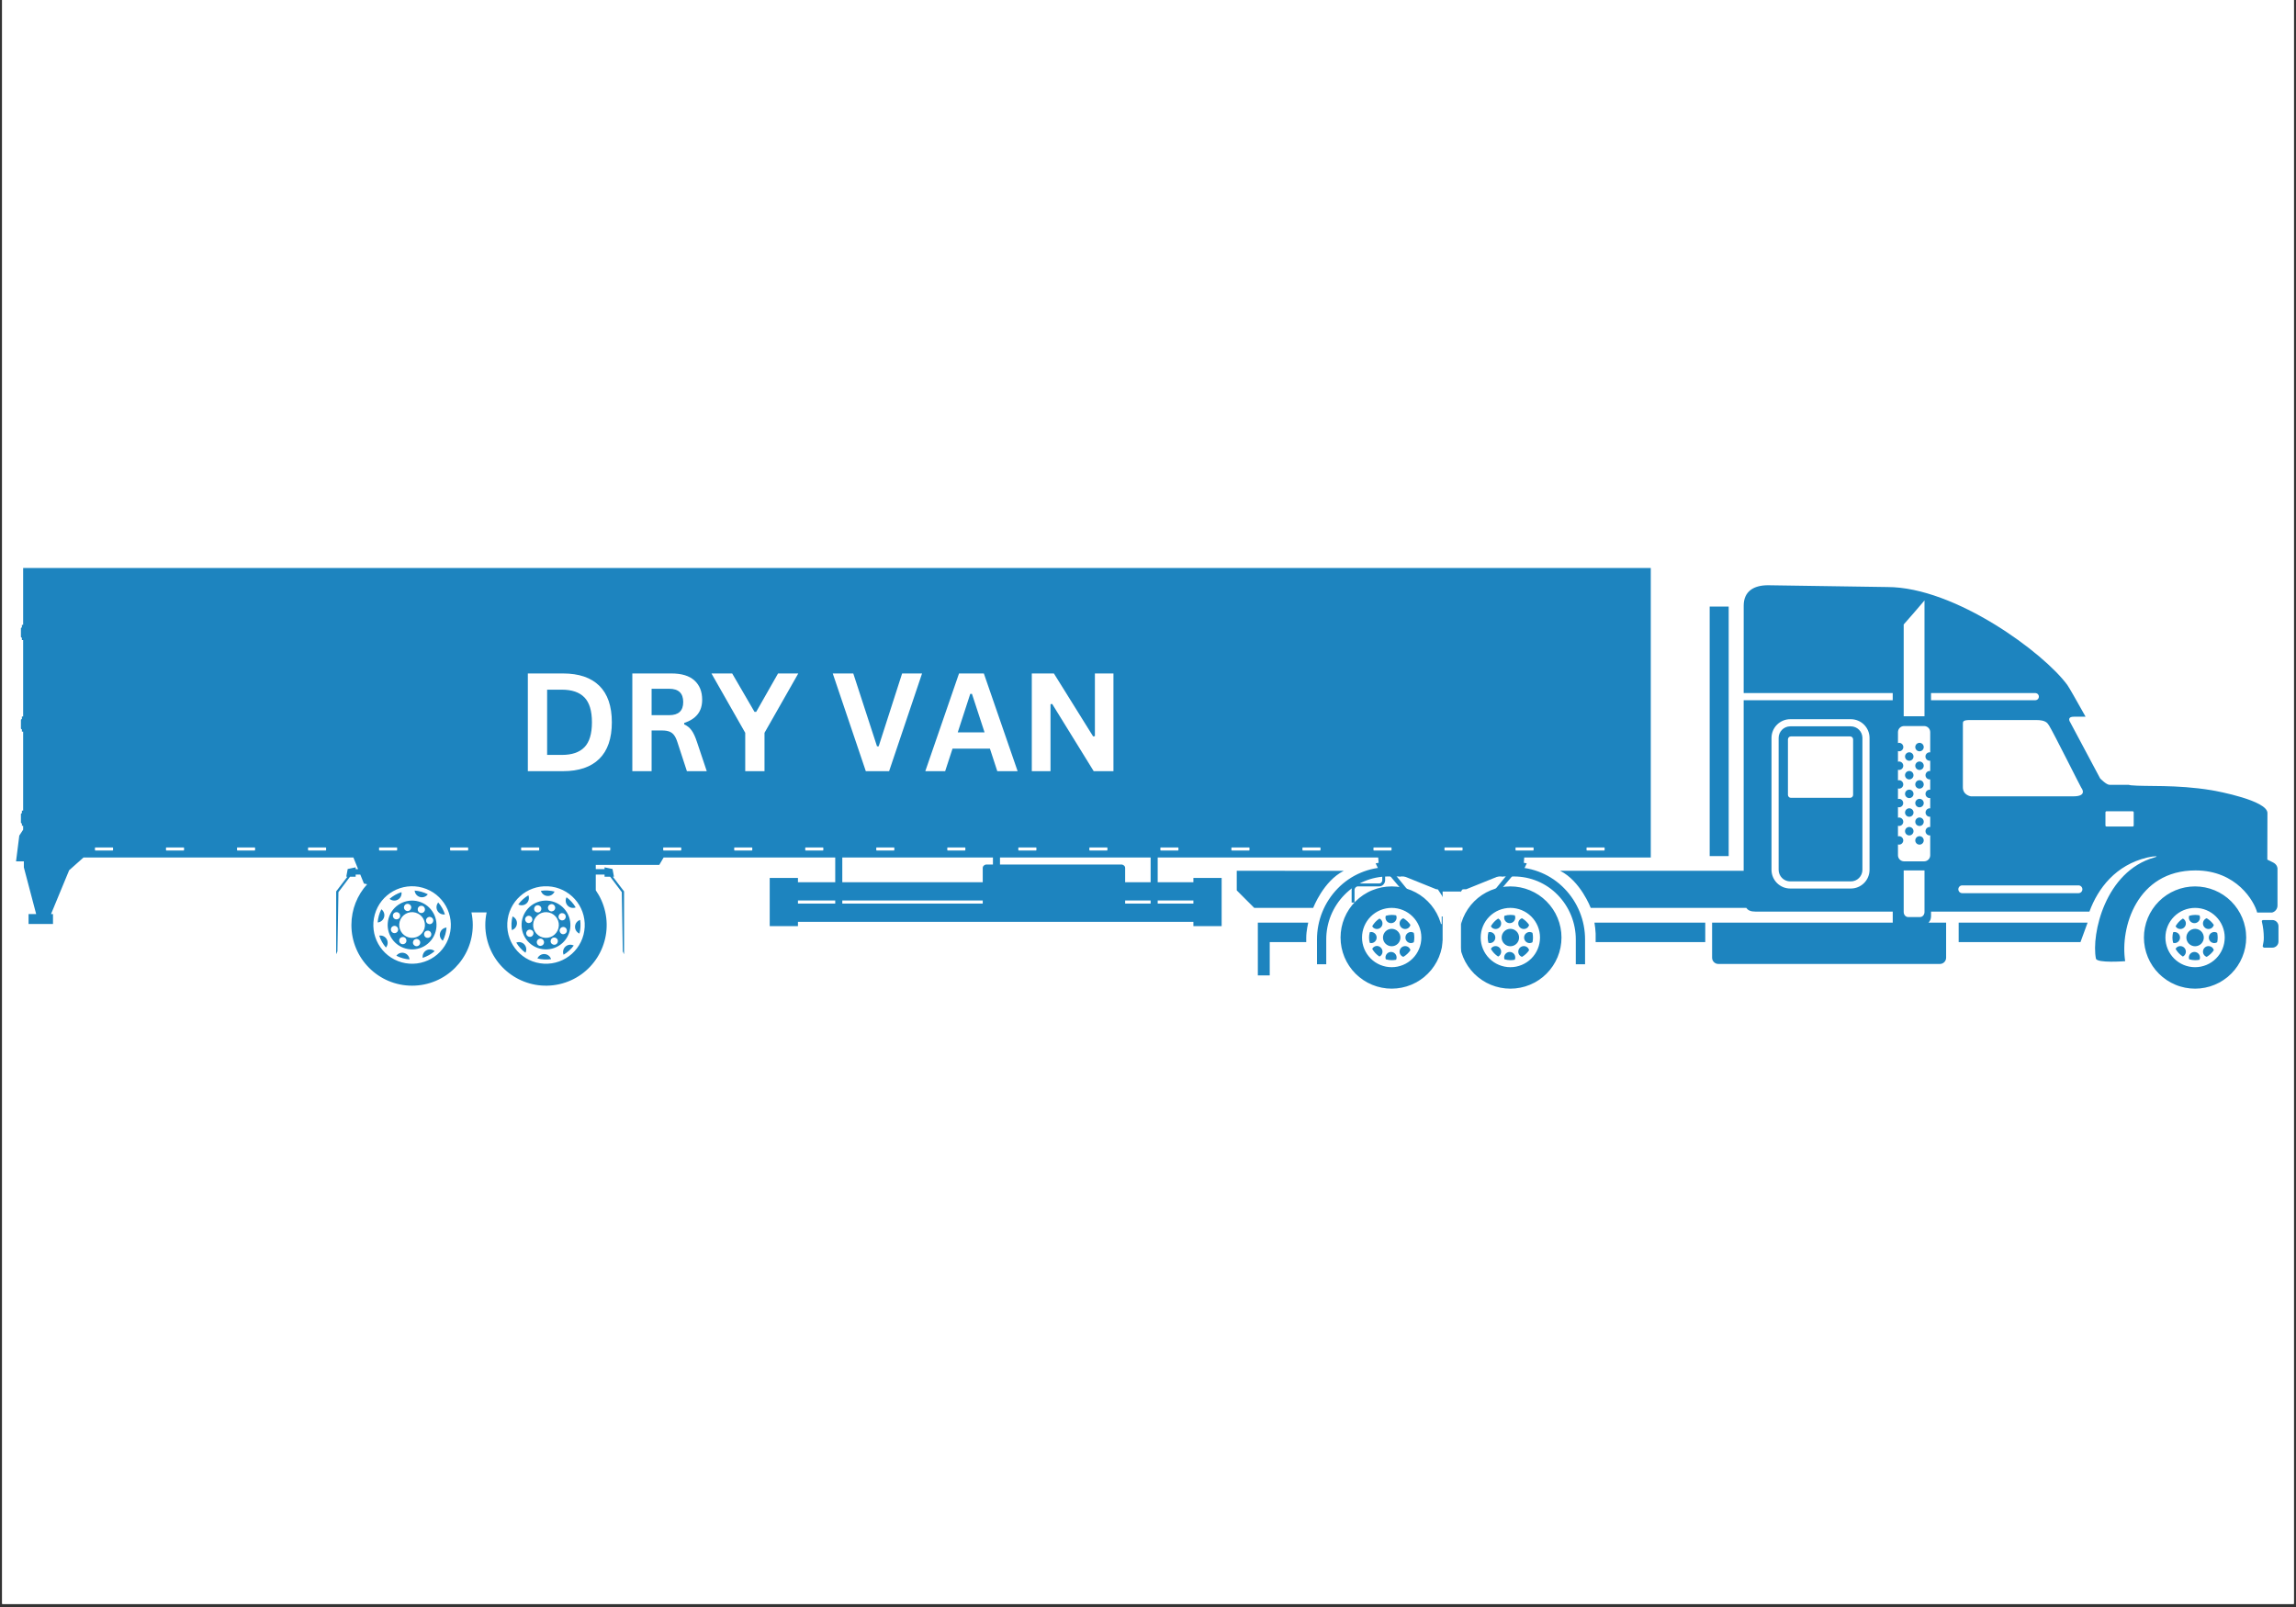
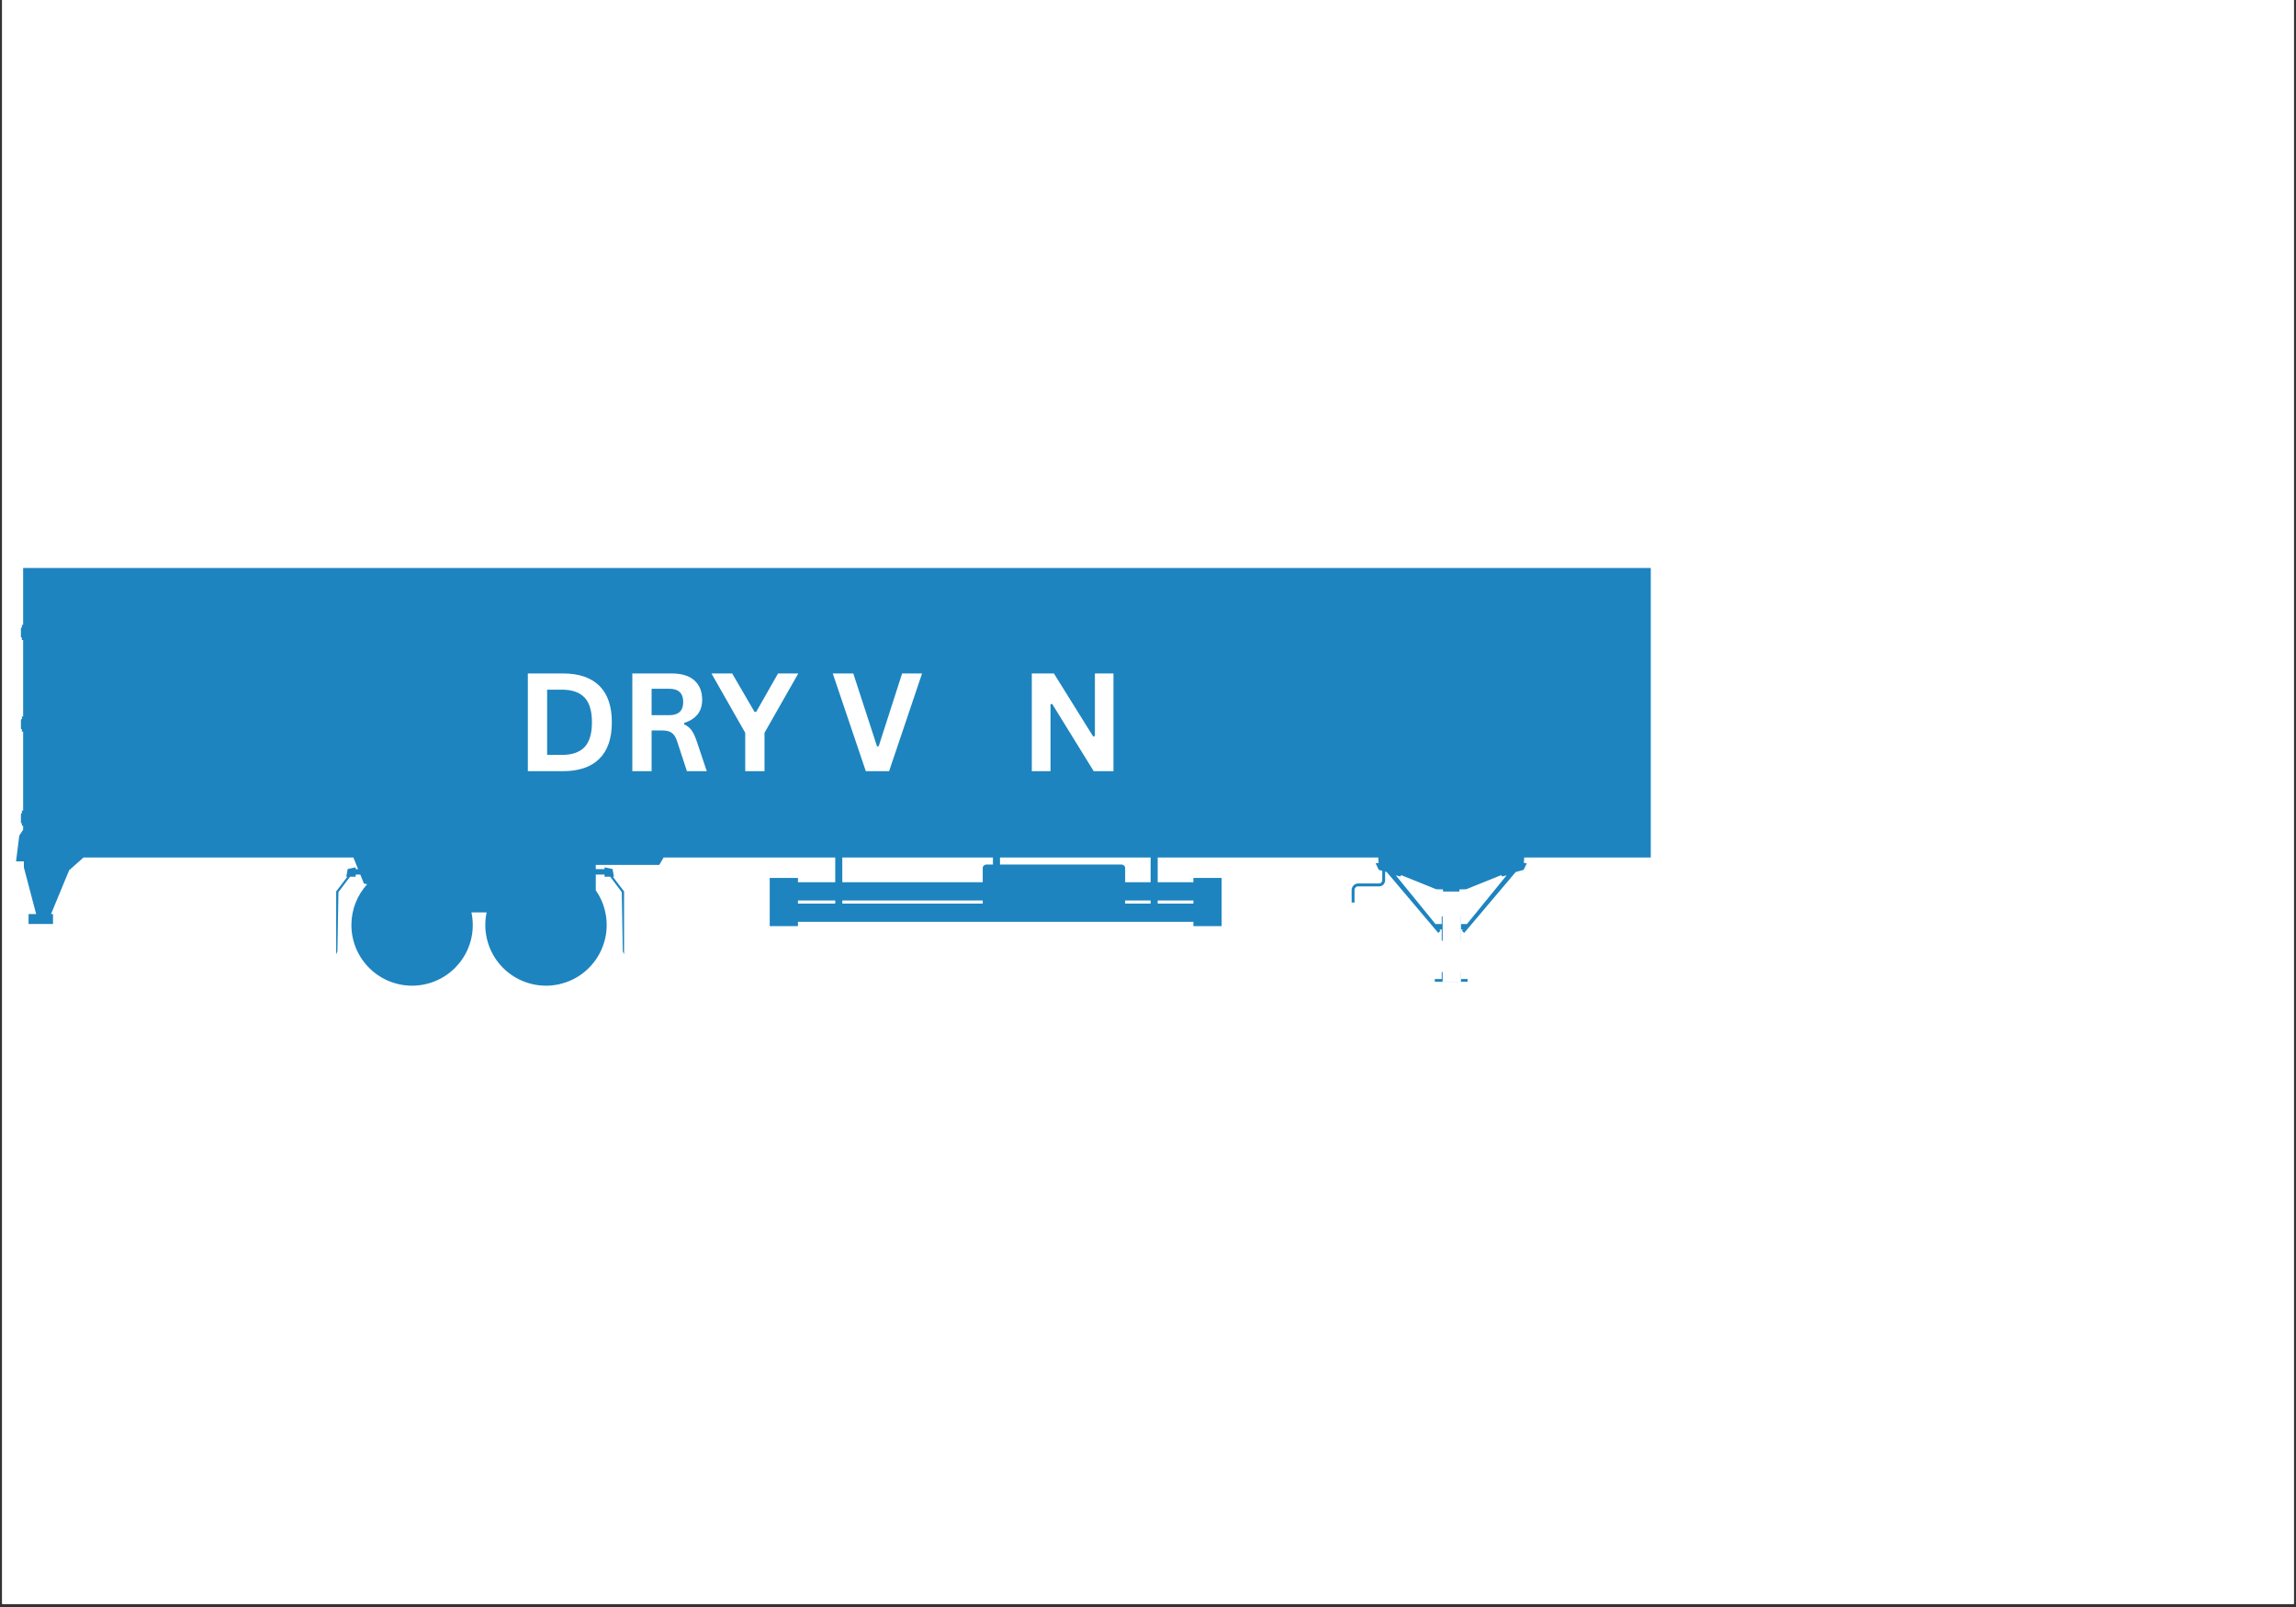
<svg xmlns="http://www.w3.org/2000/svg" width="1000" zoomAndPan="magnify" viewBox="0 0 750 525" height="700" preserveAspectRatio="xMidYMid meet" version="1.0">
  <rect x="0" y="0" width="750" height="525" fill="#333333" stroke="none" />
  <defs>
    <g />
    <clipPath id="5071eed9a2">
      <path d="M 0.715 0 L 749.285 0 L 749.285 524 L 0.715 524 Z M 0.715 0 " clip-rule="nonzero" />
    </clipPath>
    <clipPath id="844ba8307f">
      <path d="M 403.98 191.168 L 744.277 191.168 L 744.277 322.918 L 403.98 322.918 Z M 403.98 191.168 " clip-rule="nonzero" />
    </clipPath>
    <clipPath id="a1b27540a4">
      <path d="M 5 185.57 L 539.234 185.57 L 539.234 323 L 5 323 Z M 5 185.57 " clip-rule="nonzero" />
    </clipPath>
    <clipPath id="8a1d7afee9">
-       <path d="M 31 185.57 L 539.234 185.57 L 539.234 315 L 31 315 Z M 31 185.57 " clip-rule="nonzero" />
-     </clipPath>
+       </clipPath>
    <clipPath id="3628b65751">
-       <path d="M 464.93 309.66 L 483.57 309.66 L 483.57 325.945 L 464.93 325.945 Z M 464.93 309.66 " clip-rule="nonzero" />
-     </clipPath>
+       </clipPath>
    <clipPath id="a9f3ba1ca1">
      <path d="M 474.238 309.66 L 483.543 325.945 L 464.93 325.945 Z M 474.238 309.66 " clip-rule="nonzero" />
    </clipPath>
  </defs>
  <g clip-path="url(#5071eed9a2)">
    <path fill="#ffffff" d="M 0.715 0 L 749.285 0 L 749.285 524 L 0.715 524 Z M 0.715 0 " fill-opacity="1" fill-rule="nonzero" />
    <path fill="#ffffff" d="M 0.715 0 L 749.285 0 L 749.285 524 L 0.715 524 Z M 0.715 0 " fill-opacity="1" fill-rule="nonzero" />
  </g>
  <g clip-path="url(#844ba8307f)">
-     <path fill="#1d84bf" d="M 427.34 301.43 L 410.879 301.43 L 410.879 318.656 L 414.766 318.656 L 414.766 307.789 L 426.688 307.789 L 426.688 306.336 C 426.688 304.105 427.34 301.43 427.34 301.43 Z M 700.324 306.301 C 700.324 306.848 700.352 307.391 700.406 307.938 C 700.461 308.48 700.543 309.02 700.648 309.559 C 700.754 310.094 700.887 310.625 701.047 311.148 C 701.207 311.672 701.391 312.184 701.602 312.691 C 701.809 313.195 702.043 313.688 702.301 314.172 C 702.559 314.652 702.84 315.121 703.145 315.578 C 703.449 316.031 703.777 316.469 704.121 316.891 C 704.469 317.316 704.836 317.719 705.223 318.105 C 705.609 318.492 706.016 318.859 706.438 319.207 C 706.863 319.555 707.301 319.879 707.758 320.18 C 708.211 320.484 708.68 320.766 709.164 321.023 C 709.645 321.281 710.141 321.516 710.645 321.723 C 711.148 321.934 711.664 322.117 712.188 322.273 C 712.711 322.434 713.242 322.566 713.777 322.672 C 714.316 322.777 714.855 322.859 715.398 322.91 C 715.945 322.965 716.488 322.992 717.035 322.992 C 717.582 322.992 718.129 322.965 718.672 322.91 C 719.219 322.855 719.758 322.777 720.293 322.668 C 720.832 322.562 721.359 322.43 721.883 322.27 C 722.406 322.109 722.922 321.926 723.426 321.715 C 723.934 321.508 724.426 321.273 724.91 321.016 C 725.391 320.758 725.859 320.477 726.312 320.172 C 726.77 319.867 727.207 319.543 727.629 319.195 C 728.051 318.848 728.457 318.48 728.844 318.094 C 729.23 317.707 729.598 317.301 729.945 316.879 C 730.289 316.457 730.617 316.016 730.918 315.562 C 731.223 315.105 731.504 314.637 731.762 314.156 C 732.02 313.672 732.254 313.18 732.461 312.672 C 732.672 312.168 732.855 311.652 733.012 311.129 C 733.172 310.605 733.305 310.078 733.41 309.539 C 733.516 309.004 733.598 308.465 733.652 307.918 C 733.703 307.375 733.73 306.828 733.73 306.281 C 733.73 305.734 733.703 305.188 733.648 304.645 C 733.594 304.102 733.516 303.559 733.406 303.023 C 733.301 302.488 733.168 301.957 733.008 301.434 C 732.852 300.91 732.664 300.395 732.457 299.891 C 732.246 299.387 732.012 298.891 731.754 298.41 C 731.496 297.926 731.215 297.457 730.91 297.004 C 730.609 296.551 730.281 296.109 729.934 295.688 C 729.59 295.266 729.223 294.859 728.836 294.473 C 728.445 294.086 728.043 293.719 727.621 293.375 C 727.195 293.027 726.758 292.703 726.301 292.398 C 725.848 292.094 725.379 291.812 724.895 291.555 C 724.414 291.297 723.918 291.066 723.414 290.855 C 722.91 290.645 722.395 290.461 721.871 290.305 C 721.348 290.145 720.816 290.012 720.281 289.906 C 719.746 289.801 719.203 289.719 718.66 289.668 C 718.117 289.613 717.57 289.586 717.023 289.586 C 716.477 289.586 715.93 289.613 715.387 289.668 C 714.84 289.719 714.301 289.801 713.762 289.906 C 713.227 290.012 712.695 290.145 712.172 290.305 C 711.648 290.465 711.133 290.648 710.629 290.859 C 710.125 291.066 709.629 291.301 709.148 291.559 C 708.664 291.816 708.195 292.098 707.742 292.402 C 707.285 292.707 706.848 293.031 706.422 293.379 C 706 293.727 705.598 294.094 705.211 294.48 C 704.824 294.867 704.457 295.273 704.109 295.695 C 703.762 296.121 703.438 296.559 703.133 297.016 C 702.828 297.469 702.547 297.938 702.289 298.422 C 702.031 298.902 701.801 299.398 701.59 299.902 C 701.383 300.41 701.199 300.926 701.039 301.449 C 700.883 301.973 700.75 302.504 700.645 303.039 C 700.535 303.574 700.457 304.117 700.402 304.66 C 700.352 305.207 700.324 305.754 700.324 306.301 Z M 707.344 306.301 C 707.344 305.664 707.406 305.031 707.527 304.41 C 707.652 303.785 707.836 303.18 708.078 302.59 C 708.32 302.004 708.621 301.445 708.973 300.914 C 709.324 300.387 709.727 299.895 710.176 299.445 C 710.625 298.996 711.117 298.594 711.645 298.238 C 712.172 297.887 712.73 297.586 713.32 297.344 C 713.906 297.098 714.512 296.914 715.137 296.793 C 715.762 296.668 716.391 296.605 717.027 296.605 C 717.664 296.605 718.293 296.668 718.918 296.789 C 719.543 296.914 720.148 297.098 720.734 297.34 C 721.324 297.586 721.883 297.883 722.41 298.238 C 722.941 298.59 723.43 298.992 723.879 299.441 C 724.328 299.891 724.73 300.383 725.086 300.91 C 725.438 301.441 725.738 302 725.98 302.586 C 726.223 303.176 726.406 303.781 726.531 304.402 C 726.656 305.027 726.715 305.66 726.715 306.293 C 726.715 306.93 726.652 307.562 726.527 308.184 C 726.406 308.809 726.223 309.414 725.977 310.004 C 725.734 310.59 725.434 311.148 725.082 311.676 C 724.727 312.207 724.324 312.695 723.875 313.145 C 723.426 313.594 722.934 313.996 722.406 314.348 C 721.875 314.703 721.316 315 720.73 315.242 C 720.141 315.484 719.535 315.668 718.91 315.793 C 718.285 315.918 717.656 315.977 717.02 315.977 C 716.383 315.977 715.754 315.914 715.133 315.789 C 714.508 315.668 713.902 315.484 713.316 315.238 C 712.73 314.996 712.172 314.699 711.645 314.344 C 711.117 313.992 710.629 313.59 710.18 313.141 C 709.73 312.691 709.328 312.203 708.977 311.676 C 708.621 311.148 708.324 310.59 708.082 310.004 C 707.84 309.414 707.656 308.809 707.531 308.188 C 707.406 307.562 707.344 306.934 707.344 306.301 Z M 717.031 303.445 C 717.406 303.445 717.77 303.516 718.121 303.66 C 718.469 303.805 718.777 304.012 719.043 304.277 C 719.309 304.543 719.516 304.852 719.66 305.199 C 719.805 305.551 719.879 305.91 719.879 306.289 C 719.879 306.668 719.809 307.031 719.664 307.379 C 719.52 307.727 719.312 308.035 719.047 308.305 C 718.777 308.57 718.473 308.777 718.121 308.922 C 717.773 309.066 717.41 309.137 717.035 309.137 C 716.656 309.137 716.293 309.066 715.945 308.922 C 715.594 308.777 715.289 308.57 715.02 308.305 C 714.754 308.039 714.547 307.73 714.402 307.383 C 714.258 307.031 714.188 306.668 714.188 306.293 C 714.188 305.914 714.258 305.551 714.402 305.203 C 714.547 304.855 714.754 304.547 715.02 304.281 C 715.285 304.012 715.594 303.809 715.941 303.664 C 716.289 303.52 716.652 303.445 717.031 303.445 Z M 716.82 301.59 C 716.578 301.594 716.348 301.547 716.125 301.453 C 715.902 301.363 715.707 301.23 715.535 301.059 C 715.363 300.891 715.234 300.691 715.141 300.469 C 715.047 300.246 715 300.016 715 299.773 C 715.008 299.57 715.047 299.371 715.121 299.18 C 715.746 299 716.383 298.906 717.035 298.898 C 717.52 298.898 718 298.945 718.477 299.043 C 718.582 299.273 718.633 299.52 718.637 299.773 C 718.637 300.016 718.59 300.246 718.496 300.469 C 718.406 300.691 718.273 300.887 718.105 301.059 C 717.934 301.23 717.738 301.359 717.516 301.453 C 717.293 301.547 717.062 301.59 716.82 301.59 Z M 716.82 310.992 C 716.973 310.992 717.121 311.012 717.27 311.047 C 717.414 311.082 717.555 311.137 717.688 311.211 C 717.82 311.281 717.941 311.371 718.055 311.473 C 718.164 311.574 718.262 311.691 718.344 311.816 C 718.426 311.945 718.492 312.078 718.539 312.223 C 718.59 312.367 718.617 312.512 718.629 312.664 C 718.641 312.816 718.633 312.965 718.609 313.113 C 718.582 313.262 718.539 313.406 718.477 313.543 C 718 313.641 717.52 313.688 717.035 313.688 C 716.383 313.68 715.746 313.586 715.121 313.406 C 715.047 313.215 715.008 313.016 715 312.812 C 715 312.57 715.047 312.336 715.141 312.113 C 715.234 311.891 715.363 311.695 715.535 311.523 C 715.707 311.355 715.902 311.223 716.125 311.133 C 716.348 311.039 716.578 310.992 716.82 310.992 Z M 721.52 306.297 C 721.52 306.055 721.566 305.82 721.66 305.598 C 721.75 305.375 721.883 305.18 722.051 305.008 C 722.223 304.84 722.422 304.707 722.645 304.617 C 722.867 304.523 723.098 304.477 723.34 304.477 C 723.672 304.484 723.977 304.582 724.258 304.762 C 724.363 305.266 724.418 305.777 724.422 306.293 C 724.418 306.809 724.363 307.32 724.258 307.824 C 723.98 308.004 723.672 308.102 723.34 308.109 C 723.098 308.109 722.867 308.066 722.645 307.973 C 722.418 307.883 722.223 307.75 722.051 307.582 C 721.883 307.41 721.75 307.215 721.656 306.992 C 721.566 306.77 721.52 306.535 721.52 306.297 Z M 712.117 306.297 C 712.117 306.535 712.07 306.77 711.98 306.988 C 711.887 307.211 711.754 307.41 711.586 307.578 C 711.414 307.75 711.219 307.879 710.996 307.973 C 710.773 308.062 710.539 308.109 710.301 308.109 C 710.148 308.098 710.004 308.07 709.863 308.02 C 709.719 307.453 709.645 306.879 709.637 306.293 C 709.645 305.707 709.719 305.133 709.863 304.566 C 710.004 304.516 710.148 304.488 710.301 304.477 C 710.539 304.477 710.773 304.523 710.996 304.617 C 711.219 304.707 711.414 304.84 711.586 305.012 C 711.754 305.18 711.887 305.379 711.98 305.602 C 712.07 305.82 712.117 306.055 712.117 306.297 Z M 720.145 302.969 C 719.973 302.801 719.84 302.605 719.746 302.383 C 719.656 302.156 719.609 301.926 719.609 301.684 C 719.609 301.445 719.656 301.211 719.75 300.988 C 719.84 300.766 719.973 300.57 720.145 300.402 C 720.34 300.207 720.57 300.066 720.832 299.98 C 721.762 300.539 722.539 301.262 723.152 302.152 C 723.078 302.465 722.934 302.734 722.711 302.965 C 722.543 303.137 722.348 303.27 722.125 303.359 C 721.902 303.453 721.668 303.5 721.43 303.5 C 721.188 303.5 720.957 303.457 720.734 303.363 C 720.512 303.27 720.312 303.141 720.145 302.969 Z M 713.496 309.617 C 713.664 309.785 713.797 309.984 713.887 310.207 C 713.98 310.43 714.027 310.66 714.027 310.898 C 714.023 311.141 713.98 311.371 713.887 311.594 C 713.793 311.816 713.664 312.016 713.492 312.184 C 713.355 312.316 713.199 312.418 713.027 312.496 C 712.043 311.852 711.254 311.02 710.668 310 C 710.738 309.863 710.82 309.734 710.926 309.617 C 711.094 309.445 711.293 309.316 711.516 309.223 C 711.738 309.133 711.969 309.086 712.211 309.086 C 712.449 309.086 712.684 309.133 712.906 309.223 C 713.129 309.316 713.324 309.445 713.496 309.617 Z M 722.711 309.617 C 722.934 309.848 723.082 310.125 723.152 310.438 C 722.539 311.328 721.766 312.051 720.836 312.602 C 720.57 312.52 720.34 312.379 720.145 312.184 C 719.973 312.012 719.84 311.816 719.75 311.594 C 719.656 311.371 719.613 311.141 719.613 310.898 C 719.613 310.66 719.656 310.426 719.75 310.203 C 719.84 309.98 719.973 309.785 720.145 309.617 C 720.312 309.445 720.512 309.312 720.73 309.223 C 720.953 309.129 721.188 309.082 721.426 309.082 C 721.668 309.082 721.898 309.129 722.121 309.223 C 722.344 309.312 722.543 309.445 722.711 309.617 Z M 710.926 302.965 C 710.824 302.852 710.738 302.727 710.668 302.59 C 711.258 301.566 712.043 300.734 713.027 300.09 C 713.199 300.168 713.355 300.27 713.492 300.402 C 713.664 300.57 713.797 300.77 713.887 300.992 C 713.98 301.215 714.027 301.445 714.027 301.688 C 714.027 301.926 713.98 302.16 713.891 302.383 C 713.797 302.605 713.664 302.801 713.496 302.973 C 713.324 303.141 713.125 303.273 712.902 303.363 C 712.68 303.457 712.449 303.504 712.207 303.504 C 711.969 303.5 711.734 303.453 711.512 303.363 C 711.289 303.27 711.094 303.137 710.926 302.965 Z M 557.031 307.789 L 521.227 307.789 L 521.227 304.98 C 521.164 303.789 521.035 302.605 520.836 301.43 L 557.031 301.43 Z M 679.594 307.789 L 639.809 307.789 L 639.809 301.43 L 681.922 301.43 Z M 739.219 300.574 L 742.281 300.574 C 742.543 300.574 742.797 300.625 743.043 300.727 C 743.289 300.828 743.504 300.973 743.691 301.16 C 743.879 301.348 744.023 301.562 744.125 301.809 C 744.227 302.051 744.277 302.309 744.277 302.57 L 744.277 307.598 C 744.277 307.859 744.227 308.117 744.125 308.359 C 744.023 308.605 743.879 308.82 743.691 309.008 C 743.504 309.195 743.289 309.34 743.043 309.441 C 742.801 309.543 742.543 309.594 742.281 309.594 L 739.586 309.594 C 739.586 309.594 739.074 309.457 739.133 309.062 C 739.336 307.77 739.484 307.656 739.484 306.305 C 739.473 304.566 739.266 302.848 738.867 301.156 C 738.742 300.609 739.219 300.574 739.219 300.574 Z M 558.477 198.168 L 564.684 198.168 L 564.684 279.68 L 558.477 279.68 Z M 476.664 306.297 C 476.664 306.844 476.691 307.391 476.742 307.934 C 476.797 308.48 476.879 309.02 476.984 309.559 C 477.094 310.094 477.227 310.621 477.387 311.145 C 477.543 311.668 477.727 312.184 477.938 312.688 C 478.148 313.195 478.383 313.688 478.641 314.172 C 478.898 314.652 479.18 315.121 479.484 315.574 C 479.789 316.031 480.113 316.469 480.461 316.891 C 480.809 317.312 481.176 317.719 481.562 318.105 C 481.949 318.492 482.355 318.859 482.777 319.207 C 483.199 319.551 483.641 319.879 484.094 320.18 C 484.547 320.484 485.016 320.766 485.5 321.023 C 485.984 321.281 486.477 321.512 486.98 321.723 C 487.488 321.934 488.004 322.117 488.527 322.273 C 489.051 322.434 489.578 322.566 490.117 322.672 C 490.652 322.777 491.191 322.859 491.738 322.91 C 492.281 322.965 492.828 322.992 493.375 322.992 C 493.922 322.988 494.469 322.965 495.012 322.91 C 495.555 322.855 496.098 322.773 496.633 322.668 C 497.168 322.562 497.699 322.426 498.223 322.27 C 498.746 322.109 499.262 321.926 499.766 321.715 C 500.27 321.508 500.766 321.273 501.246 321.016 C 501.73 320.758 502.195 320.477 502.652 320.172 C 503.105 319.867 503.547 319.539 503.969 319.195 C 504.391 318.848 504.797 318.48 505.18 318.094 C 505.566 317.707 505.934 317.301 506.281 316.879 C 506.629 316.453 506.953 316.016 507.258 315.559 C 507.562 315.105 507.84 314.637 508.098 314.152 C 508.355 313.672 508.59 313.176 508.801 312.672 C 509.008 312.168 509.191 311.652 509.352 311.129 C 509.508 310.605 509.641 310.074 509.75 309.539 C 509.855 309.004 509.934 308.461 509.988 307.918 C 510.043 307.371 510.066 306.828 510.066 306.281 C 510.066 305.734 510.039 305.188 509.988 304.645 C 509.934 304.098 509.852 303.559 509.746 303.023 C 509.637 302.484 509.504 301.957 509.348 301.434 C 509.188 300.91 509.004 300.395 508.793 299.891 C 508.582 299.383 508.352 298.891 508.094 298.406 C 507.832 297.926 507.555 297.457 507.25 297.004 C 506.945 296.547 506.617 296.109 506.273 295.688 C 505.926 295.262 505.559 294.859 505.172 294.473 C 504.785 294.086 504.379 293.719 503.957 293.371 C 503.531 293.023 503.094 292.699 502.641 292.395 C 502.184 292.094 501.715 291.812 501.234 291.555 C 500.75 291.297 500.258 291.062 499.75 290.855 C 499.246 290.645 498.73 290.461 498.207 290.301 C 497.684 290.145 497.152 290.012 496.617 289.906 C 496.082 289.797 495.539 289.719 494.996 289.664 C 494.453 289.613 493.906 289.586 493.359 289.586 C 492.812 289.586 492.266 289.613 491.723 289.664 C 491.176 289.719 490.637 289.801 490.098 289.906 C 489.562 290.012 489.031 290.145 488.508 290.305 C 487.984 290.465 487.469 290.648 486.965 290.855 C 486.461 291.066 485.965 291.301 485.48 291.559 C 485 291.816 484.531 292.098 484.074 292.402 C 483.621 292.707 483.184 293.031 482.758 293.379 C 482.336 293.727 481.934 294.094 481.547 294.48 C 481.16 294.867 480.793 295.273 480.445 295.695 C 480.098 296.121 479.773 296.559 479.469 297.016 C 479.164 297.469 478.883 297.938 478.625 298.422 C 478.371 298.902 478.137 299.398 477.926 299.902 C 477.719 300.41 477.535 300.926 477.375 301.449 C 477.219 301.973 477.086 302.504 476.98 303.039 C 476.875 303.574 476.793 304.117 476.742 304.66 C 476.688 305.207 476.66 305.754 476.664 306.301 Z M 483.68 306.297 C 483.676 305.664 483.738 305.031 483.863 304.406 C 483.984 303.785 484.168 303.176 484.414 302.59 C 484.656 302 484.953 301.441 485.305 300.914 C 485.66 300.383 486.062 299.895 486.512 299.445 C 486.961 298.992 487.449 298.59 487.977 298.238 C 488.508 297.883 489.066 297.586 489.652 297.34 C 490.242 297.098 490.848 296.914 491.473 296.789 C 492.094 296.664 492.727 296.602 493.363 296.602 C 493.996 296.602 494.629 296.664 495.254 296.789 C 495.875 296.91 496.48 297.094 497.07 297.34 C 497.66 297.582 498.215 297.879 498.746 298.234 C 499.273 298.586 499.766 298.988 500.215 299.438 C 500.664 299.891 501.066 300.379 501.418 300.906 C 501.773 301.438 502.07 301.996 502.316 302.582 C 502.559 303.172 502.742 303.777 502.867 304.402 C 502.992 305.023 503.051 305.656 503.051 306.293 C 503.051 306.93 502.988 307.559 502.867 308.184 C 502.742 308.805 502.559 309.41 502.312 310 C 502.07 310.586 501.77 311.145 501.418 311.676 C 501.062 312.203 500.66 312.691 500.211 313.145 C 499.762 313.594 499.273 313.992 498.742 314.348 C 498.215 314.699 497.652 315 497.066 315.242 C 496.477 315.484 495.871 315.668 495.246 315.793 C 494.625 315.914 493.992 315.977 493.355 315.977 C 492.723 315.977 492.094 315.914 491.469 315.789 C 490.848 315.668 490.242 315.484 489.652 315.238 C 489.066 314.996 488.508 314.699 487.98 314.344 C 487.453 313.992 486.965 313.59 486.516 313.141 C 486.062 312.691 485.664 312.203 485.309 311.676 C 484.957 311.148 484.66 310.59 484.414 310.004 C 484.172 309.414 483.988 308.809 483.863 308.188 C 483.738 307.562 483.676 306.934 483.676 306.301 Z M 493.367 303.445 C 493.746 303.445 494.109 303.516 494.457 303.66 C 494.805 303.805 495.113 304.012 495.379 304.277 C 495.648 304.543 495.852 304.852 495.996 305.199 C 496.141 305.551 496.215 305.914 496.215 306.289 C 496.215 306.668 496.141 307.031 496 307.379 C 495.855 307.727 495.648 308.035 495.383 308.301 C 495.113 308.57 494.809 308.773 494.457 308.918 C 494.109 309.062 493.746 309.137 493.367 309.137 C 492.992 309.137 492.629 309.066 492.281 308.922 C 491.93 308.777 491.621 308.57 491.355 308.305 C 491.09 308.035 490.883 307.73 490.738 307.379 C 490.594 307.031 490.523 306.668 490.523 306.293 C 490.523 305.914 490.594 305.551 490.738 305.203 C 490.883 304.855 491.09 304.547 491.355 304.277 C 491.621 304.012 491.93 303.805 492.277 303.66 C 492.625 303.516 492.988 303.445 493.367 303.445 Z M 493.156 301.59 C 492.914 301.59 492.684 301.543 492.461 301.453 C 492.238 301.359 492.043 301.23 491.871 301.059 C 491.699 300.887 491.57 300.691 491.477 300.469 C 491.383 300.246 491.34 300.016 491.34 299.773 C 491.344 299.566 491.383 299.367 491.457 299.176 C 492.082 298.996 492.719 298.902 493.371 298.895 C 493.855 298.898 494.336 298.945 494.812 299.043 C 494.918 299.273 494.973 299.52 494.973 299.773 C 494.973 300.016 494.926 300.246 494.832 300.469 C 494.742 300.691 494.609 300.887 494.441 301.059 C 494.27 301.23 494.074 301.359 493.852 301.453 C 493.629 301.547 493.398 301.59 493.156 301.59 Z M 493.156 310.992 C 493.309 310.992 493.457 311.008 493.602 311.047 C 493.75 311.082 493.891 311.137 494.023 311.211 C 494.156 311.281 494.277 311.371 494.391 311.473 C 494.5 311.574 494.598 311.691 494.68 311.816 C 494.762 311.945 494.828 312.078 494.875 312.223 C 494.926 312.363 494.953 312.512 494.965 312.664 C 494.977 312.812 494.969 312.965 494.945 313.113 C 494.918 313.262 494.875 313.406 494.812 313.543 C 494.336 313.637 493.855 313.688 493.371 313.688 C 492.719 313.68 492.082 313.586 491.457 313.406 C 491.383 313.215 491.344 313.016 491.34 312.809 C 491.34 312.57 491.383 312.336 491.477 312.113 C 491.57 311.891 491.699 311.695 491.871 311.527 C 492.043 311.355 492.238 311.223 492.461 311.133 C 492.684 311.039 492.914 310.992 493.156 310.992 Z M 497.855 306.293 C 497.855 306.055 497.902 305.82 497.996 305.598 C 498.086 305.375 498.219 305.18 498.391 305.008 C 498.559 304.836 498.758 304.707 498.98 304.613 C 499.203 304.523 499.434 304.477 499.676 304.477 C 500.008 304.484 500.316 304.578 500.594 304.758 C 500.812 305.781 500.812 306.801 500.594 307.824 C 500.316 308.008 500.008 308.102 499.676 308.109 C 499.434 308.109 499.203 308.066 498.98 307.973 C 498.758 307.883 498.559 307.75 498.387 307.582 C 498.219 307.41 498.086 307.215 497.992 306.992 C 497.902 306.77 497.855 306.535 497.855 306.297 Z M 488.453 306.293 C 488.453 306.535 488.406 306.766 488.316 306.988 C 488.223 307.211 488.09 307.406 487.922 307.578 C 487.75 307.75 487.555 307.879 487.332 307.973 C 487.109 308.062 486.875 308.109 486.637 308.109 C 486.484 308.098 486.34 308.07 486.199 308.02 C 486.055 307.453 485.98 306.875 485.973 306.293 C 485.98 305.707 486.055 305.129 486.199 304.562 C 486.34 304.516 486.484 304.488 486.637 304.477 C 486.875 304.477 487.109 304.523 487.332 304.617 C 487.555 304.707 487.75 304.84 487.922 305.008 C 488.09 305.18 488.223 305.375 488.316 305.598 C 488.406 305.82 488.453 306.055 488.453 306.297 Z M 496.48 302.969 C 496.309 302.801 496.176 302.605 496.086 302.383 C 495.992 302.16 495.945 301.926 495.945 301.684 C 495.945 301.445 495.992 301.211 496.086 300.988 C 496.176 300.766 496.309 300.57 496.48 300.402 C 496.676 300.207 496.906 300.066 497.168 299.98 C 498.098 300.539 498.871 301.262 499.488 302.152 C 499.414 302.465 499.266 302.734 499.047 302.965 C 498.879 303.137 498.68 303.27 498.457 303.359 C 498.234 303.453 498.004 303.5 497.766 303.5 C 497.523 303.5 497.293 303.453 497.07 303.363 C 496.848 303.27 496.648 303.141 496.48 302.969 Z M 489.828 309.617 C 490 309.785 490.133 309.98 490.223 310.203 C 490.316 310.426 490.363 310.66 490.359 310.898 C 490.359 311.141 490.316 311.371 490.223 311.594 C 490.129 311.816 490 312.016 489.828 312.184 C 489.691 312.316 489.535 312.418 489.363 312.496 C 488.379 311.852 487.59 311.02 487.004 310 C 487.074 309.863 487.16 309.734 487.262 309.617 C 487.43 309.445 487.629 309.316 487.852 309.223 C 488.074 309.133 488.305 309.086 488.543 309.086 C 488.785 309.086 489.016 309.133 489.238 309.223 C 489.461 309.316 489.66 309.445 489.828 309.617 Z M 499.051 309.617 C 499.27 309.848 499.418 310.121 499.492 310.438 C 498.879 311.328 498.105 312.051 497.172 312.602 C 496.91 312.516 496.68 312.379 496.48 312.184 C 496.309 312.012 496.18 311.816 496.086 311.594 C 495.992 311.371 495.949 311.141 495.949 310.898 C 495.949 310.66 495.992 310.426 496.086 310.203 C 496.18 309.98 496.309 309.785 496.48 309.617 C 496.648 309.445 496.848 309.312 497.07 309.223 C 497.293 309.129 497.523 309.082 497.766 309.082 C 498.004 309.082 498.238 309.129 498.461 309.223 C 498.68 309.312 498.879 309.445 499.047 309.617 Z M 487.262 302.965 C 487.16 302.852 487.074 302.727 487.008 302.59 C 487.594 301.57 488.383 300.734 489.367 300.09 C 489.539 300.168 489.691 300.27 489.828 300.402 C 490 300.57 490.133 300.77 490.223 300.992 C 490.316 301.215 490.359 301.445 490.359 301.684 C 490.359 301.926 490.312 302.156 490.223 302.379 C 490.129 302.602 490 302.797 489.828 302.969 C 489.656 303.137 489.461 303.27 489.238 303.363 C 489.016 303.453 488.785 303.5 488.543 303.5 C 488.305 303.5 488.07 303.453 487.848 303.359 C 487.625 303.27 487.43 303.137 487.262 302.965 Z M 437.902 306.301 C 437.902 306.848 437.93 307.391 437.98 307.938 C 438.035 308.48 438.117 309.02 438.223 309.559 C 438.332 310.094 438.465 310.625 438.625 311.148 C 438.781 311.672 438.965 312.184 439.176 312.691 C 439.387 313.195 439.621 313.688 439.879 314.172 C 440.137 314.652 440.418 315.121 440.723 315.574 C 441.027 316.031 441.352 316.469 441.699 316.891 C 442.047 317.312 442.414 317.719 442.801 318.105 C 443.188 318.492 443.594 318.859 444.016 319.203 C 444.438 319.551 444.879 319.875 445.332 320.18 C 445.789 320.484 446.258 320.766 446.738 321.023 C 447.223 321.281 447.715 321.512 448.223 321.723 C 448.727 321.93 449.242 322.113 449.766 322.273 C 450.289 322.43 450.816 322.562 451.355 322.668 C 451.891 322.777 452.43 322.855 452.977 322.91 C 453.52 322.961 454.066 322.988 454.613 322.988 C 455.16 322.988 455.707 322.961 456.25 322.906 C 456.793 322.852 457.336 322.773 457.871 322.664 C 458.406 322.559 458.938 322.426 459.461 322.266 C 459.984 322.105 460.496 321.922 461.004 321.715 C 461.508 321.504 462 321.27 462.484 321.012 C 462.965 320.754 463.434 320.473 463.891 320.168 C 464.344 319.863 464.781 319.539 465.203 319.191 C 465.629 318.844 466.031 318.477 466.418 318.09 C 466.805 317.703 467.172 317.297 467.52 316.875 C 467.863 316.453 468.191 316.012 468.492 315.559 C 468.797 315.102 469.078 314.633 469.336 314.152 C 469.594 313.668 469.828 313.176 470.035 312.668 C 470.246 312.164 470.43 311.648 470.586 311.125 C 470.746 310.602 470.879 310.07 470.984 309.535 C 471.09 309 471.168 308.457 471.223 307.914 C 471.277 307.371 471.305 306.824 471.301 306.277 C 471.301 305.73 471.273 305.184 471.223 304.641 C 471.168 304.098 471.086 303.555 470.98 303.02 C 470.871 302.484 470.738 301.953 470.582 301.43 C 470.422 300.906 470.238 300.391 470.027 299.887 C 469.816 299.383 469.582 298.887 469.324 298.406 C 469.066 297.922 468.785 297.457 468.48 297 C 468.18 296.547 467.852 296.109 467.504 295.684 C 467.156 295.262 466.789 294.859 466.402 294.473 C 466.016 294.086 465.613 293.719 465.188 293.371 C 464.766 293.023 464.328 292.699 463.871 292.395 C 463.418 292.094 462.949 291.812 462.465 291.555 C 461.984 291.297 461.488 291.062 460.984 290.855 C 460.477 290.645 459.965 290.461 459.441 290.305 C 458.918 290.145 458.387 290.012 457.852 289.906 C 457.312 289.801 456.773 289.719 456.23 289.668 C 455.684 289.613 455.141 289.586 454.594 289.586 C 454.047 289.586 453.5 289.613 452.953 289.668 C 452.41 289.719 451.871 289.801 451.332 289.906 C 450.797 290.016 450.266 290.148 449.742 290.305 C 449.219 290.465 448.703 290.648 448.199 290.859 C 447.691 291.066 447.199 291.301 446.719 291.559 C 446.234 291.816 445.766 292.098 445.312 292.402 C 444.855 292.707 444.418 293.031 443.996 293.379 C 443.57 293.727 443.168 294.094 442.781 294.48 C 442.395 294.867 442.027 295.273 441.68 295.695 C 441.332 296.121 441.008 296.559 440.703 297.016 C 440.402 297.469 440.121 297.938 439.863 298.422 C 439.605 298.906 439.371 299.398 439.164 299.906 C 438.953 300.41 438.77 300.926 438.613 301.449 C 438.453 301.973 438.32 302.504 438.215 303.039 C 438.109 303.578 438.031 304.117 437.977 304.66 C 437.926 305.207 437.898 305.754 437.898 306.301 Z M 444.914 306.301 C 444.914 305.664 444.973 305.031 445.098 304.41 C 445.223 303.785 445.402 303.18 445.648 302.59 C 445.891 302.004 446.188 301.441 446.543 300.914 C 446.895 300.383 447.297 299.895 447.746 299.445 C 448.195 298.992 448.684 298.594 449.215 298.238 C 449.742 297.883 450.301 297.586 450.887 297.34 C 451.477 297.098 452.082 296.914 452.707 296.789 C 453.332 296.664 453.961 296.602 454.598 296.602 C 455.234 296.602 455.863 296.664 456.488 296.789 C 457.113 296.91 457.719 297.094 458.305 297.34 C 458.895 297.582 459.453 297.879 459.98 298.234 C 460.512 298.586 461 298.988 461.449 299.438 C 461.902 299.891 462.301 300.379 462.656 300.906 C 463.012 301.438 463.309 301.996 463.551 302.582 C 463.797 303.172 463.98 303.777 464.102 304.402 C 464.227 305.027 464.289 305.656 464.289 306.293 C 464.289 306.93 464.227 307.559 464.102 308.184 C 463.977 308.809 463.793 309.414 463.551 310 C 463.305 310.59 463.008 311.148 462.652 311.676 C 462.301 312.207 461.898 312.695 461.449 313.145 C 460.996 313.594 460.508 313.996 459.977 314.348 C 459.449 314.703 458.891 315 458.301 315.242 C 457.715 315.484 457.105 315.668 456.484 315.793 C 455.859 315.918 455.227 315.977 454.594 315.977 C 453.957 315.977 453.328 315.914 452.703 315.793 C 452.082 315.668 451.477 315.484 450.887 315.242 C 450.301 314.996 449.742 314.699 449.215 314.348 C 448.688 313.992 448.199 313.594 447.75 313.145 C 447.301 312.691 446.898 312.203 446.543 311.676 C 446.191 311.148 445.895 310.59 445.648 310.004 C 445.406 309.414 445.223 308.812 445.098 308.188 C 444.977 307.562 444.914 306.934 444.914 306.301 Z M 454.605 303.445 C 454.98 303.445 455.344 303.52 455.691 303.664 C 456.043 303.809 456.348 304.012 456.617 304.281 C 456.883 304.547 457.09 304.855 457.234 305.203 C 457.379 305.551 457.449 305.914 457.449 306.293 C 457.449 306.668 457.375 307.031 457.23 307.383 C 457.09 307.73 456.883 308.039 456.617 308.305 C 456.348 308.57 456.039 308.777 455.691 308.922 C 455.344 309.066 454.98 309.137 454.602 309.137 C 454.227 309.137 453.863 309.066 453.516 308.922 C 453.164 308.777 452.855 308.57 452.59 308.305 C 452.324 308.039 452.117 307.73 451.973 307.383 C 451.828 307.031 451.758 306.672 451.758 306.293 C 451.758 305.914 451.828 305.551 451.973 305.203 C 452.117 304.855 452.32 304.547 452.59 304.277 C 452.855 304.012 453.164 303.805 453.512 303.66 C 453.863 303.516 454.227 303.445 454.602 303.445 Z M 454.391 301.594 C 454.152 301.594 453.918 301.547 453.695 301.453 C 453.473 301.363 453.277 301.23 453.105 301.059 C 452.938 300.891 452.805 300.691 452.711 300.469 C 452.621 300.246 452.574 300.016 452.574 299.773 C 452.578 299.57 452.617 299.371 452.691 299.18 C 453.316 299 453.953 298.906 454.605 298.898 C 455.09 298.898 455.574 298.945 456.051 299.043 C 456.156 299.273 456.207 299.52 456.211 299.773 C 456.211 300.016 456.164 300.246 456.07 300.469 C 455.977 300.691 455.848 300.891 455.676 301.059 C 455.508 301.23 455.309 301.363 455.086 301.453 C 454.863 301.547 454.633 301.594 454.391 301.59 Z M 454.391 310.992 C 454.543 310.992 454.691 311.012 454.84 311.047 C 454.984 311.086 455.125 311.141 455.258 311.211 C 455.391 311.285 455.516 311.371 455.625 311.473 C 455.734 311.578 455.832 311.691 455.914 311.816 C 455.996 311.945 456.062 312.078 456.113 312.223 C 456.16 312.367 456.191 312.516 456.203 312.664 C 456.215 312.816 456.207 312.965 456.18 313.113 C 456.156 313.262 456.109 313.406 456.051 313.547 C 455.574 313.641 455.09 313.688 454.605 313.688 C 453.953 313.68 453.316 313.586 452.691 313.406 C 452.617 313.215 452.578 313.016 452.574 312.812 C 452.574 312.57 452.621 312.34 452.711 312.117 C 452.805 311.895 452.938 311.695 453.105 311.527 C 453.277 311.355 453.473 311.223 453.695 311.133 C 453.918 311.039 454.148 310.992 454.391 310.992 Z M 459.094 306.297 C 459.094 306.055 459.137 305.824 459.23 305.602 C 459.324 305.379 459.453 305.18 459.625 305.012 C 459.793 304.84 459.992 304.707 460.215 304.617 C 460.438 304.523 460.668 304.477 460.91 304.477 C 461.242 304.484 461.551 304.582 461.832 304.762 C 462.047 305.781 462.047 306.805 461.832 307.824 C 461.551 308.008 461.242 308.102 460.91 308.109 C 460.668 308.113 460.438 308.066 460.215 307.977 C 459.992 307.883 459.793 307.75 459.621 307.582 C 459.453 307.41 459.32 307.215 459.23 306.992 C 459.137 306.77 459.09 306.535 459.09 306.297 Z M 449.688 306.297 C 449.688 306.535 449.641 306.77 449.551 306.992 C 449.457 307.211 449.328 307.41 449.156 307.578 C 448.984 307.75 448.789 307.879 448.566 307.973 C 448.344 308.062 448.113 308.109 447.871 308.109 C 447.723 308.102 447.574 308.07 447.434 308.02 C 447.133 306.871 447.133 305.719 447.434 304.566 C 447.574 304.516 447.723 304.488 447.871 304.477 C 448.113 304.477 448.344 304.523 448.566 304.617 C 448.789 304.711 448.984 304.84 449.156 305.012 C 449.328 305.18 449.457 305.379 449.551 305.602 C 449.641 305.824 449.688 306.055 449.688 306.297 Z M 457.715 302.973 C 457.543 302.801 457.414 302.605 457.32 302.383 C 457.227 302.16 457.184 301.926 457.184 301.688 C 457.184 301.445 457.227 301.215 457.32 300.992 C 457.414 300.77 457.543 300.57 457.715 300.402 C 457.914 300.207 458.141 300.07 458.406 299.98 C 459.336 300.539 460.109 301.262 460.727 302.152 C 460.652 302.465 460.504 302.734 460.285 302.965 C 460.117 303.137 459.918 303.27 459.695 303.363 C 459.473 303.453 459.242 303.5 459 303.5 C 458.762 303.5 458.527 303.457 458.305 303.363 C 458.082 303.273 457.887 303.141 457.715 302.969 Z M 451.066 309.617 C 451.234 309.785 451.367 309.98 451.461 310.203 C 451.551 310.426 451.598 310.66 451.598 310.898 C 451.598 311.141 451.551 311.371 451.461 311.594 C 451.367 311.816 451.234 312.016 451.066 312.184 C 450.926 312.316 450.773 312.418 450.598 312.496 C 449.613 311.852 448.828 311.02 448.242 310 C 448.301 309.875 448.379 309.758 448.469 309.648 C 448.559 309.539 448.66 309.445 448.773 309.363 C 448.891 309.277 449.012 309.211 449.145 309.16 C 449.273 309.105 449.41 309.07 449.551 309.051 C 449.688 309.031 449.828 309.031 449.969 309.047 C 450.109 309.062 450.246 309.094 450.379 309.145 C 450.512 309.191 450.633 309.258 450.75 309.336 C 450.867 309.418 450.973 309.508 451.066 309.617 Z M 460.285 309.617 C 460.508 309.852 460.652 310.125 460.727 310.438 C 460.113 311.328 459.34 312.051 458.406 312.602 C 458.145 312.516 457.914 312.379 457.715 312.184 C 457.543 312.012 457.414 311.816 457.32 311.594 C 457.227 311.371 457.184 311.141 457.184 310.898 C 457.184 310.656 457.23 310.426 457.32 310.203 C 457.414 309.98 457.547 309.785 457.715 309.613 C 457.887 309.445 458.082 309.312 458.305 309.219 C 458.527 309.129 458.758 309.082 459 309.082 C 459.242 309.082 459.473 309.129 459.695 309.223 C 459.918 309.312 460.113 309.445 460.285 309.617 Z M 448.496 302.965 C 448.395 302.852 448.309 302.727 448.242 302.59 C 448.832 301.566 449.617 300.734 450.605 300.09 C 450.773 300.168 450.926 300.273 451.066 300.402 C 451.234 300.57 451.367 300.77 451.457 300.992 C 451.551 301.215 451.594 301.445 451.594 301.684 C 451.594 301.926 451.547 302.156 451.457 302.379 C 451.363 302.602 451.234 302.797 451.062 302.969 C 450.891 303.141 450.695 303.27 450.473 303.363 C 450.25 303.453 450.02 303.5 449.777 303.5 C 449.539 303.5 449.305 303.453 449.082 303.359 C 448.859 303.27 448.664 303.137 448.496 302.965 Z M 453.371 283.312 L 494.594 283.312 C 496.121 283.312 497.637 283.465 499.137 283.77 C 500.633 284.074 502.086 284.523 503.496 285.121 C 504.902 285.715 506.238 286.445 507.5 287.309 C 508.762 288.172 509.926 289.152 510.992 290.25 C 512.074 291.355 513.035 292.555 513.883 293.848 C 514.727 295.141 515.441 296.504 516.023 297.938 C 516.605 299.371 517.043 300.844 517.336 302.363 C 517.629 303.879 517.773 305.41 517.77 306.957 L 517.77 315.023 L 514.742 315.023 L 514.742 306.957 C 514.746 305.605 514.617 304.27 514.363 302.945 C 514.105 301.617 513.727 300.332 513.219 299.082 C 512.711 297.828 512.09 296.641 511.352 295.512 C 510.613 294.379 509.77 293.332 508.828 292.367 C 507.902 291.414 506.895 290.562 505.797 289.812 C 504.703 289.062 503.543 288.43 502.32 287.91 C 501.098 287.395 499.836 287.004 498.535 286.738 C 497.234 286.477 495.922 286.344 494.594 286.34 L 453.371 286.34 C 452.047 286.344 450.73 286.473 449.43 286.738 C 448.129 287.004 446.867 287.395 445.645 287.91 C 444.422 288.43 443.266 289.062 442.168 289.812 C 441.074 290.562 440.066 291.414 439.141 292.367 C 438.199 293.332 437.355 294.379 436.617 295.508 C 435.879 296.641 435.254 297.828 434.746 299.078 C 434.242 300.332 433.859 301.617 433.602 302.945 C 433.348 304.27 433.219 305.605 433.227 306.957 L 433.227 315.023 L 430.199 315.023 L 430.199 306.957 C 430.195 305.41 430.34 303.879 430.633 302.359 C 430.926 300.844 431.363 299.367 431.945 297.938 C 432.523 296.504 433.238 295.141 434.086 293.848 C 434.934 292.555 435.895 291.355 436.977 290.25 C 438.039 289.152 439.203 288.172 440.465 287.309 C 441.727 286.445 443.062 285.715 444.473 285.121 C 445.879 284.523 447.332 284.074 448.832 283.77 C 450.328 283.465 451.844 283.312 453.371 283.312 Z M 479.031 288.852 C 477.078 291.199 475.516 293.785 474.348 296.605 L 473.043 296.605 C 471.875 293.781 470.312 291.199 468.359 288.852 Z M 438.957 284.492 C 432.293 287.82 428.965 296.605 428.965 296.605 L 409.707 296.605 C 407.801 294.699 405.895 292.793 403.992 290.887 L 403.992 284.488 Z M 473.855 269.59 L 499.477 269.59 L 499.477 279.68 L 456.777 279.68 Z M 581 241.078 L 581 284.16 C 581 284.664 581.098 285.148 581.289 285.609 C 581.484 286.074 581.758 286.484 582.113 286.84 C 582.465 287.195 582.875 287.469 583.34 287.66 C 583.805 287.852 584.285 287.949 584.789 287.949 L 604.578 287.949 C 605.082 287.949 605.562 287.852 606.027 287.66 C 606.492 287.469 606.902 287.195 607.258 286.84 C 607.613 286.484 607.887 286.074 608.078 285.609 C 608.27 285.148 608.367 284.664 608.367 284.16 L 608.367 241.078 C 608.367 240.574 608.27 240.094 608.078 239.629 C 607.887 239.164 607.609 238.758 607.258 238.402 C 606.902 238.047 606.492 237.773 606.027 237.582 C 605.562 237.387 605.082 237.293 604.578 237.289 L 584.789 237.289 C 584.285 237.293 583.805 237.387 583.34 237.582 C 582.875 237.773 582.465 238.047 582.113 238.402 C 581.758 238.758 581.484 239.168 581.289 239.629 C 581.098 240.094 581 240.578 581 241.078 Z M 584.039 241.559 C 584.039 241.289 584.133 241.062 584.32 240.871 C 584.512 240.68 584.738 240.586 585.008 240.586 L 604.359 240.586 C 604.629 240.586 604.855 240.68 605.047 240.871 C 605.234 241.062 605.328 241.289 605.328 241.559 L 605.328 259.676 C 605.328 259.941 605.234 260.172 605.047 260.359 C 604.855 260.551 604.629 260.645 604.359 260.645 L 585.008 260.645 C 584.738 260.645 584.512 260.551 584.324 260.359 C 584.133 260.172 584.039 259.941 584.039 259.676 Z M 627.016 248.777 C 627.199 248.777 627.375 248.812 627.547 248.883 C 627.715 248.949 627.863 249.051 627.996 249.18 C 628.125 249.309 628.223 249.461 628.293 249.629 C 628.363 249.797 628.398 249.977 628.398 250.16 C 628.398 250.344 628.363 250.52 628.293 250.688 C 628.223 250.859 628.125 251.008 627.996 251.137 C 627.867 251.266 627.715 251.367 627.547 251.438 C 627.375 251.508 627.199 251.543 627.016 251.543 C 626.832 251.543 626.656 251.508 626.488 251.438 C 626.316 251.367 626.168 251.266 626.039 251.137 C 625.91 251.008 625.809 250.859 625.738 250.688 C 625.668 250.52 625.633 250.344 625.633 250.16 C 625.633 249.977 625.668 249.801 625.738 249.633 C 625.809 249.461 625.91 249.312 626.039 249.184 C 626.168 249.055 626.316 248.953 626.488 248.883 C 626.656 248.812 626.832 248.777 627.016 248.777 Z M 627.016 273.176 C 627.199 273.176 627.375 273.211 627.543 273.281 C 627.715 273.352 627.863 273.449 627.992 273.582 C 628.121 273.711 628.223 273.859 628.289 274.027 C 628.359 274.199 628.395 274.375 628.395 274.559 C 628.395 274.738 628.359 274.914 628.289 275.086 C 628.219 275.254 628.121 275.402 627.992 275.531 C 627.863 275.664 627.711 275.762 627.543 275.832 C 627.375 275.902 627.199 275.938 627.016 275.938 C 626.832 275.938 626.656 275.902 626.484 275.832 C 626.316 275.762 626.168 275.664 626.039 275.535 C 625.91 275.402 625.809 275.254 625.738 275.086 C 625.668 274.918 625.633 274.742 625.633 274.559 C 625.633 274.375 625.668 274.199 625.738 274.027 C 625.809 273.859 625.91 273.711 626.039 273.578 C 626.168 273.449 626.316 273.352 626.488 273.281 C 626.656 273.211 626.832 273.176 627.016 273.176 Z M 627.016 254.879 C 627.199 254.879 627.375 254.914 627.543 254.984 C 627.715 255.055 627.863 255.156 627.992 255.285 C 628.121 255.414 628.223 255.562 628.289 255.734 C 628.359 255.902 628.395 256.078 628.395 256.262 C 628.395 256.445 628.359 256.621 628.289 256.789 C 628.219 256.957 628.121 257.109 627.992 257.238 C 627.859 257.367 627.711 257.465 627.543 257.535 C 627.371 257.605 627.195 257.641 627.012 257.641 C 626.832 257.641 626.652 257.605 626.484 257.535 C 626.316 257.465 626.168 257.367 626.035 257.238 C 625.906 257.105 625.809 256.957 625.738 256.789 C 625.668 256.621 625.633 256.441 625.633 256.262 C 625.633 256.078 625.668 255.902 625.738 255.73 C 625.809 255.562 625.91 255.414 626.039 255.285 C 626.168 255.152 626.316 255.055 626.488 254.984 C 626.656 254.914 626.832 254.879 627.016 254.879 Z M 627.016 267.074 C 627.199 267.074 627.375 267.109 627.547 267.18 C 627.715 267.25 627.863 267.352 627.996 267.48 C 628.125 267.609 628.223 267.758 628.293 267.93 C 628.363 268.098 628.398 268.273 628.398 268.457 C 628.398 268.641 628.363 268.816 628.293 268.988 C 628.223 269.156 628.125 269.309 627.996 269.438 C 627.863 269.566 627.715 269.668 627.547 269.738 C 627.375 269.805 627.199 269.84 627.016 269.84 C 626.832 269.84 626.656 269.805 626.488 269.734 C 626.316 269.664 626.168 269.566 626.039 269.438 C 625.906 269.305 625.809 269.156 625.738 268.988 C 625.668 268.816 625.633 268.641 625.633 268.457 C 625.633 268.273 625.668 268.098 625.738 267.93 C 625.809 267.758 625.91 267.609 626.039 267.48 C 626.168 267.352 626.316 267.25 626.488 267.18 C 626.656 267.109 626.832 267.074 627.016 267.074 Z M 627.016 260.977 C 627.199 260.977 627.375 261.012 627.547 261.082 C 627.715 261.152 627.863 261.25 627.992 261.383 C 628.125 261.512 628.223 261.66 628.293 261.828 C 628.363 262 628.398 262.176 628.398 262.359 C 628.398 262.543 628.363 262.719 628.293 262.887 C 628.223 263.059 628.125 263.207 627.992 263.336 C 627.863 263.465 627.715 263.566 627.547 263.637 C 627.375 263.707 627.199 263.742 627.016 263.742 C 626.832 263.742 626.656 263.707 626.488 263.637 C 626.316 263.566 626.168 263.465 626.039 263.336 C 625.91 263.207 625.809 263.059 625.738 262.887 C 625.668 262.719 625.633 262.543 625.633 262.359 C 625.633 262.176 625.668 262 625.738 261.828 C 625.809 261.66 625.91 261.512 626.039 261.383 C 626.168 261.254 626.316 261.152 626.488 261.082 C 626.656 261.012 626.832 260.977 627.016 260.977 Z M 623.672 251.871 C 623.855 251.871 624.031 251.906 624.199 251.977 C 624.367 252.047 624.52 252.145 624.648 252.273 C 624.777 252.406 624.879 252.555 624.949 252.723 C 625.016 252.891 625.051 253.07 625.051 253.25 C 625.051 253.434 625.016 253.609 624.949 253.781 C 624.879 253.949 624.777 254.098 624.648 254.227 C 624.52 254.359 624.367 254.457 624.199 254.527 C 624.031 254.598 623.855 254.633 623.672 254.633 C 623.488 254.633 623.312 254.598 623.141 254.527 C 622.973 254.457 622.824 254.359 622.695 254.227 C 622.566 254.098 622.465 253.949 622.395 253.781 C 622.324 253.609 622.289 253.434 622.289 253.25 C 622.289 253.066 622.324 252.891 622.395 252.723 C 622.465 252.555 622.566 252.406 622.695 252.273 C 622.824 252.145 622.973 252.047 623.145 251.977 C 623.312 251.906 623.488 251.871 623.672 251.871 Z M 623.672 245.77 C 623.855 245.77 624.031 245.805 624.199 245.871 C 624.371 245.941 624.52 246.043 624.648 246.172 C 624.781 246.301 624.879 246.453 624.949 246.621 C 625.02 246.789 625.055 246.969 625.055 247.152 C 625.055 247.336 625.02 247.512 624.949 247.68 C 624.879 247.852 624.781 248 624.652 248.129 C 624.52 248.258 624.371 248.359 624.203 248.43 C 624.031 248.5 623.855 248.535 623.672 248.535 C 623.488 248.535 623.312 248.5 623.145 248.43 C 622.973 248.359 622.824 248.258 622.695 248.129 C 622.566 248 622.465 247.848 622.395 247.68 C 622.324 247.508 622.289 247.332 622.289 247.148 C 622.289 246.965 622.324 246.789 622.395 246.621 C 622.465 246.453 622.566 246.305 622.695 246.176 C 622.824 246.043 622.977 245.945 623.145 245.875 C 623.312 245.805 623.488 245.77 623.672 245.77 Z M 519.621 296.605 L 570.457 296.605 C 571.02 297.457 571.934 297.816 573.434 297.816 L 618.273 297.816 L 618.273 301.43 L 559.266 301.43 L 559.266 312.887 C 559.266 313.156 559.316 313.414 559.422 313.664 C 559.523 313.914 559.672 314.133 559.863 314.32 C 560.055 314.512 560.273 314.66 560.52 314.762 C 560.77 314.867 561.027 314.918 561.297 314.918 L 633.676 314.918 C 633.945 314.918 634.207 314.867 634.453 314.762 C 634.703 314.66 634.922 314.512 635.113 314.32 C 635.301 314.133 635.449 313.91 635.551 313.664 C 635.656 313.414 635.707 313.156 635.711 312.887 L 635.711 301.43 L 629.926 301.43 C 630.781 300.625 630.785 299.609 630.785 299.105 L 630.785 297.816 L 682.52 297.816 C 685.32 290.203 691.09 282.598 701.426 280.148 C 703.73 279.602 705.496 279.633 703.738 280.125 C 687.648 284.656 683.102 305.242 684.641 313.16 C 684.949 314.738 694.199 314.012 694.199 314.012 C 692.492 303.09 698.004 284.363 717.16 284.363 C 730.609 284.363 736.387 294.5 737.316 298.125 L 742.18 298.125 C 742.438 298.059 742.68 297.949 742.906 297.801 C 743.129 297.652 743.32 297.469 743.48 297.254 C 743.645 297.039 743.766 296.805 743.844 296.547 C 743.926 296.293 743.961 296.027 743.953 295.762 L 743.953 283.707 C 743.953 283.707 743.953 282.375 742.312 281.66 C 741.289 281.207 740.742 280.828 740.633 280.828 C 740.648 273.867 740.672 273.137 740.672 265.617 C 740.672 261.551 724.465 258.496 722.395 258.156 C 710.738 256.234 700.973 257.047 696.07 256.547 C 695.801 256.516 695.539 256.465 695.277 256.395 L 689.082 256.395 C 688.02 256.395 686.016 254.293 686.016 254.293 L 676.215 235.91 C 676.215 235.91 674.988 234.148 677.465 234.148 C 677.594 234.148 679.758 234.141 681.262 234.137 C 678.352 228.941 675.914 224.621 675.324 223.809 C 667.707 213.332 638.645 191.781 616.516 191.781 L 577.527 191.199 C 572.926 191.199 569.59 193.125 569.59 197.875 C 569.59 200.215 569.586 211.969 569.582 226.426 L 618.266 226.426 L 618.266 228.754 L 569.582 228.754 C 569.574 248.473 569.57 272.402 569.578 284.488 L 509.629 284.488 C 516.289 287.82 519.621 296.605 519.621 296.605 Z M 687.758 265.387 C 687.758 265.293 687.789 265.211 687.859 265.145 C 687.926 265.074 688.008 265.043 688.102 265.039 L 696.637 265.039 C 696.73 265.043 696.812 265.074 696.879 265.145 C 696.949 265.211 696.98 265.293 696.984 265.387 L 696.984 269.672 C 696.984 269.77 696.949 269.852 696.883 269.918 C 696.812 269.988 696.73 270.023 696.637 270.023 L 688.102 270.023 C 688.008 270.023 687.926 269.988 687.855 269.918 C 687.789 269.852 687.754 269.77 687.754 269.672 Z M 628.645 233.992 L 621.852 233.992 L 621.852 204.008 C 624.152 201.434 626.402 198.801 628.645 196.164 Z M 677.258 260.16 L 643.82 260.16 C 643.82 260.16 641.18 259.832 641.18 257.172 C 641.18 255.035 641.188 236.477 641.188 236.477 C 641.188 235.754 641.188 235.234 643.469 235.234 L 665.109 235.234 C 668.219 235.234 668.793 236.156 669.352 237.047 C 670.77 239.316 679.516 256.844 679.84 257.316 C 679.84 257.316 682.156 260.16 677.258 260.16 Z M 639.699 290.52 C 639.699 290.352 639.73 290.191 639.797 290.035 C 639.863 289.879 639.953 289.742 640.074 289.621 C 640.191 289.504 640.328 289.41 640.484 289.348 C 640.641 289.281 640.805 289.25 640.973 289.25 L 678.949 289.25 C 679.117 289.25 679.281 289.281 679.438 289.348 C 679.59 289.41 679.73 289.504 679.848 289.621 C 679.969 289.742 680.059 289.879 680.125 290.035 C 680.188 290.191 680.223 290.352 680.223 290.523 C 680.223 290.691 680.188 290.852 680.125 291.008 C 680.059 291.164 679.969 291.301 679.848 291.422 C 679.73 291.539 679.59 291.633 679.438 291.695 C 679.281 291.762 679.117 291.793 678.949 291.793 L 640.973 291.793 C 640.801 291.793 640.641 291.762 640.484 291.695 C 640.328 291.633 640.191 291.539 640.074 291.422 C 639.953 291.301 639.859 291.164 639.797 291.008 C 639.73 290.852 639.699 290.691 639.699 290.52 Z M 630.781 226.426 L 664.844 226.426 C 665 226.426 665.148 226.457 665.289 226.516 C 665.434 226.574 665.559 226.66 665.668 226.766 C 665.777 226.875 665.859 227.004 665.918 227.145 C 665.977 227.289 666.008 227.438 666.008 227.59 C 666.008 227.746 665.977 227.895 665.918 228.035 C 665.859 228.18 665.777 228.305 665.668 228.414 C 665.559 228.523 665.434 228.605 665.289 228.664 C 665.148 228.727 665 228.754 664.844 228.754 L 630.781 228.754 Z M 621.852 284.355 L 628.648 284.355 L 628.648 297.945 C 628.648 298.855 628.004 299.594 627.203 299.594 L 623.297 299.594 C 622.504 299.594 621.852 298.855 621.852 297.945 Z M 619.984 239.184 C 619.984 238.922 620.035 238.668 620.137 238.422 C 620.238 238.18 620.379 237.965 620.566 237.777 C 620.754 237.59 620.969 237.445 621.215 237.348 C 621.457 237.246 621.711 237.195 621.977 237.195 L 628.523 237.195 C 628.789 237.195 629.043 237.246 629.285 237.348 C 629.531 237.445 629.746 237.59 629.934 237.777 C 630.117 237.965 630.262 238.18 630.363 238.422 C 630.465 238.668 630.516 238.922 630.516 239.184 L 630.516 245.801 C 630.465 245.785 630.41 245.773 630.359 245.77 C 630.172 245.766 629.996 245.801 629.824 245.867 C 629.652 245.938 629.5 246.035 629.367 246.168 C 629.238 246.297 629.137 246.445 629.062 246.617 C 628.992 246.789 628.957 246.965 628.957 247.152 C 628.957 247.336 628.992 247.516 629.062 247.684 C 629.137 247.855 629.238 248.004 629.367 248.137 C 629.5 248.266 629.652 248.363 629.824 248.434 C 629.996 248.504 630.172 248.535 630.359 248.535 C 630.41 248.527 630.465 248.516 630.516 248.5 L 630.516 251.898 C 630.461 251.895 630.414 251.871 630.359 251.871 C 630.176 251.871 630 251.906 629.828 251.977 C 629.66 252.047 629.512 252.148 629.383 252.277 C 629.254 252.406 629.152 252.555 629.082 252.723 C 629.012 252.895 628.977 253.07 628.977 253.254 C 628.977 253.438 629.012 253.613 629.082 253.781 C 629.152 253.949 629.254 254.102 629.383 254.23 C 629.512 254.359 629.66 254.461 629.828 254.527 C 630 254.598 630.176 254.633 630.359 254.633 C 630.41 254.629 630.465 254.617 630.516 254.602 L 630.516 258 C 630.324 257.977 630.141 257.992 629.957 258.047 C 629.777 258.098 629.613 258.188 629.465 258.309 C 629.32 258.43 629.207 258.574 629.121 258.746 C 629.035 258.914 628.988 259.094 628.977 259.285 C 628.965 259.473 628.992 259.656 629.059 259.836 C 629.125 260.016 629.223 260.172 629.352 260.309 C 629.484 260.445 629.637 260.551 629.812 260.625 C 629.988 260.699 630.168 260.734 630.359 260.734 C 630.41 260.727 630.465 260.715 630.516 260.699 L 630.516 264.098 C 630.465 264.086 630.41 264.074 630.359 264.066 C 630.176 264.066 630.004 264.105 629.836 264.176 C 629.668 264.246 629.52 264.348 629.391 264.477 C 629.266 264.605 629.168 264.758 629.098 264.926 C 629.027 265.094 628.992 265.27 628.992 265.449 C 628.992 265.633 629.027 265.805 629.098 265.973 C 629.168 266.145 629.266 266.293 629.391 266.422 C 629.52 266.551 629.668 266.652 629.836 266.723 C 630.004 266.793 630.176 266.832 630.359 266.832 C 630.41 266.824 630.465 266.816 630.516 266.801 L 630.516 270.199 C 630.465 270.184 630.41 270.176 630.359 270.168 C 630.176 270.168 630 270.203 629.828 270.273 C 629.66 270.344 629.512 270.445 629.383 270.574 C 629.254 270.703 629.152 270.852 629.082 271.023 C 629.012 271.191 628.977 271.367 628.977 271.551 C 628.977 271.734 629.012 271.91 629.082 272.078 C 629.152 272.246 629.254 272.398 629.383 272.527 C 629.512 272.656 629.66 272.758 629.828 272.828 C 630 272.895 630.176 272.93 630.359 272.93 C 630.41 272.926 630.461 272.914 630.516 272.898 L 630.516 279.41 C 630.516 279.672 630.465 279.926 630.363 280.172 C 630.262 280.414 630.117 280.629 629.93 280.816 C 629.746 281 629.531 281.145 629.285 281.246 C 629.043 281.348 628.789 281.398 628.523 281.398 L 621.973 281.398 C 621.711 281.398 621.457 281.348 621.211 281.246 C 620.969 281.145 620.754 281 620.566 280.816 C 620.379 280.629 620.234 280.414 620.133 280.172 C 620.031 279.926 619.98 279.672 619.98 279.41 L 619.98 275.871 C 620.094 275.91 620.211 275.93 620.328 275.938 C 620.512 275.938 620.688 275.902 620.855 275.832 C 621.027 275.762 621.176 275.664 621.305 275.535 C 621.434 275.406 621.535 275.254 621.605 275.086 C 621.676 274.918 621.711 274.742 621.711 274.559 C 621.711 274.375 621.676 274.199 621.605 274.027 C 621.535 273.859 621.434 273.711 621.305 273.582 C 621.176 273.453 621.027 273.352 620.855 273.281 C 620.688 273.211 620.512 273.176 620.328 273.176 C 620.211 273.184 620.094 273.207 619.98 273.246 L 619.98 269.773 C 620.094 269.812 620.211 269.836 620.328 269.844 C 620.512 269.844 620.688 269.809 620.855 269.738 C 621.027 269.668 621.176 269.566 621.305 269.438 C 621.438 269.309 621.535 269.16 621.605 268.988 C 621.676 268.82 621.711 268.645 621.711 268.461 C 621.711 268.277 621.676 268.098 621.605 267.93 C 621.535 267.762 621.438 267.609 621.305 267.48 C 621.176 267.352 621.027 267.25 620.855 267.18 C 620.688 267.109 620.512 267.074 620.328 267.074 C 620.211 267.086 620.094 267.105 619.98 267.145 L 619.98 263.672 C 620.094 263.711 620.211 263.734 620.328 263.742 C 620.508 263.742 620.684 263.703 620.852 263.633 C 621.02 263.562 621.164 263.461 621.293 263.332 C 621.422 263.203 621.52 263.055 621.59 262.887 C 621.656 262.715 621.691 262.543 621.691 262.359 C 621.691 262.18 621.656 262.004 621.59 261.836 C 621.52 261.668 621.422 261.52 621.293 261.391 C 621.164 261.258 621.02 261.16 620.852 261.09 C 620.684 261.016 620.508 260.98 620.328 260.977 C 620.211 260.984 620.094 261.008 619.98 261.047 L 619.98 257.574 C 620.094 257.613 620.211 257.637 620.328 257.645 C 620.512 257.645 620.688 257.609 620.855 257.539 C 621.027 257.469 621.176 257.367 621.305 257.238 C 621.434 257.109 621.535 256.961 621.605 256.789 C 621.676 256.621 621.711 256.445 621.711 256.262 C 621.711 256.078 621.676 255.902 621.605 255.734 C 621.535 255.562 621.434 255.414 621.305 255.285 C 621.176 255.156 621.027 255.055 620.855 254.984 C 620.688 254.914 620.512 254.879 620.328 254.879 C 620.211 254.887 620.094 254.91 619.98 254.949 L 619.98 251.477 C 620.094 251.512 620.211 251.535 620.328 251.543 C 620.512 251.543 620.688 251.508 620.855 251.438 C 621.027 251.367 621.176 251.27 621.305 251.141 C 621.438 251.008 621.535 250.859 621.605 250.691 C 621.676 250.52 621.711 250.344 621.711 250.16 C 621.711 249.977 621.676 249.801 621.605 249.633 C 621.535 249.461 621.438 249.312 621.305 249.184 C 621.176 249.051 621.027 248.953 620.855 248.883 C 620.688 248.812 620.512 248.777 620.328 248.777 C 620.211 248.785 620.094 248.809 619.98 248.848 L 619.98 245.375 C 620.094 245.414 620.211 245.438 620.328 245.445 C 620.512 245.449 620.691 245.414 620.863 245.344 C 621.035 245.277 621.188 245.176 621.316 245.047 C 621.449 244.918 621.551 244.766 621.621 244.598 C 621.691 244.426 621.73 244.25 621.73 244.062 C 621.73 243.879 621.691 243.699 621.621 243.531 C 621.551 243.359 621.449 243.211 621.316 243.078 C 621.188 242.949 621.035 242.852 620.863 242.781 C 620.691 242.711 620.512 242.68 620.328 242.68 C 620.211 242.688 620.094 242.711 619.98 242.75 Z M 578.672 241.078 C 578.672 240.676 578.711 240.277 578.789 239.883 C 578.867 239.488 578.984 239.105 579.137 238.734 C 579.293 238.367 579.48 238.012 579.703 237.68 C 579.926 237.344 580.18 237.035 580.465 236.754 C 580.746 236.469 581.055 236.215 581.391 235.992 C 581.723 235.77 582.078 235.582 582.445 235.426 C 582.816 235.273 583.199 235.156 583.594 235.078 C 583.988 235 584.387 234.961 584.789 234.961 L 604.578 234.961 C 604.98 234.961 605.379 235 605.773 235.078 C 606.168 235.156 606.551 235.273 606.922 235.426 C 607.293 235.578 607.645 235.77 607.977 235.992 C 608.312 236.215 608.621 236.469 608.906 236.75 C 609.188 237.035 609.441 237.344 609.664 237.68 C 609.891 238.012 610.078 238.363 610.23 238.734 C 610.383 239.105 610.5 239.488 610.578 239.883 C 610.656 240.277 610.695 240.676 610.695 241.078 L 610.695 284.16 C 610.695 284.562 610.656 284.961 610.578 285.355 C 610.5 285.746 610.383 286.129 610.23 286.5 C 610.078 286.871 609.887 287.227 609.664 287.559 C 609.441 287.895 609.188 288.203 608.906 288.484 C 608.621 288.77 608.312 289.023 607.977 289.246 C 607.645 289.469 607.293 289.656 606.922 289.812 C 606.551 289.965 606.168 290.082 605.773 290.16 C 605.379 290.238 604.98 290.277 604.578 290.277 L 584.789 290.277 C 584.387 290.277 583.988 290.238 583.594 290.16 C 583.199 290.082 582.816 289.965 582.445 289.812 C 582.074 289.656 581.723 289.469 581.391 289.246 C 581.055 289.023 580.746 288.77 580.461 288.484 C 580.18 288.203 579.926 287.895 579.703 287.559 C 579.48 287.227 579.289 286.875 579.137 286.504 C 578.984 286.133 578.867 285.75 578.789 285.355 C 578.711 284.961 578.672 284.562 578.672 284.164 Z M 627.016 242.68 C 627.199 242.68 627.375 242.715 627.547 242.785 C 627.715 242.855 627.863 242.957 627.992 243.086 C 628.125 243.215 628.223 243.367 628.293 243.535 C 628.363 243.703 628.398 243.879 628.398 244.062 C 628.398 244.246 628.363 244.422 628.293 244.594 C 628.223 244.762 628.121 244.91 627.992 245.039 C 627.863 245.172 627.715 245.27 627.543 245.34 C 627.375 245.41 627.199 245.445 627.016 245.445 C 626.832 245.445 626.656 245.41 626.484 245.34 C 626.316 245.27 626.168 245.168 626.039 245.039 C 625.91 244.91 625.809 244.762 625.738 244.59 C 625.668 244.422 625.633 244.246 625.633 244.062 C 625.633 243.879 625.668 243.703 625.738 243.535 C 625.809 243.363 625.91 243.215 626.039 243.086 C 626.168 242.957 626.316 242.855 626.488 242.785 C 626.656 242.715 626.832 242.68 627.016 242.68 Z M 623.672 264.066 C 623.855 264.066 624.031 264.102 624.203 264.168 C 624.371 264.238 624.52 264.34 624.652 264.469 C 624.781 264.598 624.883 264.75 624.953 264.918 C 625.023 265.086 625.059 265.266 625.059 265.449 C 625.059 265.633 625.023 265.809 624.953 265.977 C 624.883 266.148 624.781 266.297 624.652 266.426 C 624.523 266.559 624.375 266.656 624.203 266.727 C 624.035 266.797 623.859 266.832 623.676 266.832 C 623.492 266.832 623.312 266.797 623.145 266.727 C 622.977 266.656 622.824 266.559 622.695 266.426 C 622.566 266.297 622.465 266.148 622.395 265.977 C 622.324 265.809 622.289 265.633 622.289 265.449 C 622.289 265.266 622.328 265.09 622.398 264.922 C 622.465 264.75 622.566 264.602 622.695 264.473 C 622.824 264.344 622.977 264.242 623.145 264.172 C 623.312 264.102 623.488 264.066 623.672 264.066 Z M 623.672 270.168 C 623.855 270.168 624.031 270.203 624.199 270.273 C 624.371 270.344 624.52 270.441 624.648 270.57 C 624.777 270.703 624.879 270.852 624.949 271.02 C 625.02 271.191 625.055 271.367 625.055 271.551 C 625.055 271.73 625.02 271.91 624.949 272.078 C 624.879 272.246 624.777 272.395 624.648 272.527 C 624.52 272.656 624.367 272.754 624.199 272.824 C 624.031 272.895 623.855 272.93 623.672 272.93 C 623.488 272.93 623.312 272.895 623.141 272.824 C 622.973 272.754 622.824 272.652 622.695 272.523 C 622.566 272.395 622.465 272.246 622.395 272.074 C 622.324 271.906 622.289 271.73 622.289 271.547 C 622.289 271.363 622.324 271.188 622.395 271.02 C 622.465 270.852 622.566 270.699 622.695 270.57 C 622.824 270.441 622.973 270.344 623.145 270.273 C 623.312 270.203 623.488 270.168 623.672 270.168 Z M 623.672 257.969 C 623.855 257.969 624.031 258 624.203 258.07 C 624.371 258.141 624.52 258.242 624.652 258.371 C 624.781 258.5 624.879 258.648 624.949 258.82 C 625.02 258.988 625.055 259.164 625.055 259.348 C 625.055 259.531 625.023 259.707 624.953 259.879 C 624.883 260.047 624.781 260.199 624.652 260.328 C 624.523 260.457 624.371 260.559 624.203 260.629 C 624.035 260.699 623.859 260.734 623.676 260.734 C 623.492 260.734 623.312 260.699 623.145 260.629 C 622.977 260.559 622.824 260.457 622.695 260.328 C 622.566 260.199 622.465 260.047 622.395 259.879 C 622.324 259.711 622.289 259.535 622.289 259.352 C 622.289 259.168 622.324 258.992 622.395 258.82 C 622.465 258.652 622.566 258.504 622.695 258.375 C 622.824 258.246 622.973 258.145 623.145 258.074 C 623.312 258.004 623.488 257.969 623.672 257.969 Z M 623.672 257.969 " fill-opacity="1" fill-rule="nonzero" />
-   </g>
+     </g>
  <g clip-path="url(#a1b27540a4)">
    <path fill="#1d84bf" d="M 619.539 165.543 L 8.961 165.543 L 7.934 164.738 L 6.281 164.738 L 6.441 168.828 L 7.559 170.184 L 7.559 172.68 L 7.156 172.68 L 7.156 173.527 L 7.145 173.527 C 6.973 173.527 6.832 173.668 6.832 173.844 L 6.832 176.559 C 6.832 176.73 6.973 176.871 7.145 176.871 L 7.156 176.871 L 7.156 177.637 L 7.559 177.637 L 7.559 204.145 L 7.156 204.145 L 7.156 204.992 L 7.145 204.992 C 6.973 204.992 6.832 205.133 6.832 205.305 L 6.832 208.02 C 6.832 208.191 6.973 208.332 7.145 208.332 L 7.156 208.332 L 7.156 209.098 L 7.559 209.098 L 7.559 234.074 L 7.156 234.074 L 7.156 234.918 L 7.145 234.918 C 6.973 234.918 6.832 235.059 6.832 235.234 L 6.832 237.945 C 6.832 238.117 6.973 238.262 7.145 238.262 L 7.156 238.262 L 7.156 239.027 L 7.559 239.027 L 7.559 264.828 L 7.156 264.828 L 7.156 265.672 L 7.145 265.672 C 6.973 265.672 6.832 265.812 6.832 265.984 L 6.832 268.699 C 6.832 268.871 6.973 269.016 7.145 269.016 L 7.156 269.016 L 7.156 269.781 L 7.559 269.781 L 7.559 271.062 L 6.301 272.988 L 5.242 281.402 L 7.793 281.402 L 7.793 283.371 L 11.816 298.629 L 9.332 298.629 L 9.332 301.852 L 17.312 301.852 L 17.312 298.629 L 16.664 298.629 L 22.586 284.312 L 27.266 280.145 L 115.441 280.145 L 116.977 283.941 L 116.18 283.941 L 116.18 283.352 L 113.582 283.902 L 113.113 286.418 L 113.473 286.418 L 109.809 291.219 L 109.809 311.746 L 110.219 310.82 L 110.555 291.453 L 114.344 286.418 L 116.18 286.418 L 116.18 285.711 L 117.691 285.711 L 118.875 288.648 L 119.93 288.879 C 116.734 292.398 114.789 297.066 114.789 302.195 C 114.789 313.141 123.664 322.016 134.609 322.016 C 145.559 322.016 154.434 313.141 154.434 302.195 C 154.434 300.785 154.281 299.41 154.004 298.078 L 158.961 298.078 C 158.379 300.797 158.363 303.68 159.02 306.566 C 161.434 317.242 172.043 323.941 182.723 321.527 C 193.402 319.113 200.098 308.5 197.684 297.824 C 197.102 295.242 196.035 292.898 194.613 290.852 L 194.613 285.711 L 197.484 285.711 L 197.484 286.418 L 199.316 286.418 L 203.109 291.453 L 203.441 310.82 L 203.855 311.746 L 203.855 291.219 L 200.188 286.418 L 200.555 286.418 L 200.082 283.902 L 197.484 283.352 L 197.484 283.941 L 194.613 283.941 L 194.613 282.555 L 215.359 282.555 L 216.773 280.145 L 272.832 280.145 L 272.832 288.223 L 260.656 288.223 L 260.656 286.816 L 251.43 286.816 L 251.43 302.562 L 260.656 302.562 L 260.656 301.156 L 389.828 301.156 L 389.828 302.562 L 399.055 302.562 L 399.055 286.816 L 389.828 286.816 L 389.828 288.223 L 378.168 288.223 L 378.168 280.145 L 450.199 280.145 L 450.332 281.875 L 449.367 282.055 L 450.387 284.176 L 451.52 284.484 L 451.52 287.664 L 451.523 287.664 C 451.504 287.898 451.383 288.152 451.188 288.348 C 451.016 288.516 450.797 288.633 450.562 288.629 L 450.555 288.625 L 443.613 288.625 C 443.02 288.625 442.527 288.875 442.168 289.234 L 442.168 289.23 C 441.754 289.648 441.52 290.219 441.52 290.719 L 441.52 294.859 L 442.465 294.859 L 442.465 290.719 C 442.465 290.453 442.598 290.137 442.836 289.898 C 443.027 289.703 443.293 289.57 443.613 289.57 L 450.555 289.57 C 451.07 289.574 451.52 289.348 451.855 289.016 L 451.852 289.016 C 452.215 288.652 452.441 288.148 452.461 287.68 L 452.465 287.664 L 452.465 284.742 L 452.984 284.887 L 469.816 304.785 L 470.543 304.055 L 470.207 303.664 L 470.945 303.664 L 470.945 307.34 L 471.375 307.34 L 471.375 317.566 L 470.945 317.566 L 470.945 319.848 L 468.703 319.848 L 468.703 320.73 L 479.395 320.73 L 479.395 319.848 L 477.152 319.848 L 477.152 317.566 L 476.723 317.566 L 476.723 307.34 L 477.152 307.34 L 477.152 303.664 L 477.887 303.664 L 477.551 304.055 L 478.281 304.785 L 495.113 284.887 L 497.707 284.176 L 498.73 282.055 L 497.766 281.875 L 497.898 280.145 L 619.539 280.145 Z M 275.141 280.145 L 324.348 280.145 L 324.348 282.43 L 322.297 282.43 C 321.594 282.43 321.016 282.934 321.016 283.555 L 321.016 288.223 L 275.141 288.223 Z M 326.652 280.145 L 375.859 280.145 L 375.859 288.223 L 367.535 288.223 L 367.535 283.555 C 367.535 282.934 366.957 282.43 366.254 282.43 L 326.652 282.43 Z M 321.016 294.184 L 321.016 295.195 L 275.141 295.195 L 275.141 294.184 Z M 367.535 295.195 L 367.535 294.184 L 375.859 294.184 L 375.859 295.195 Z M 378.168 295.195 L 378.168 294.184 L 389.828 294.184 L 389.828 295.195 Z M 272.832 294.184 L 272.832 295.195 L 260.656 295.195 L 260.656 294.184 Z M 490.391 285.898 L 478.965 290.508 L 476.723 290.566 L 476.723 299.395 L 477.152 299.395 L 477.152 301.883 L 479.184 301.883 L 492.152 285.957 L 490.66 286.352 Z M 470.945 301.883 L 470.945 299.395 L 471.375 299.395 L 471.375 290.566 L 469.133 290.508 L 457.707 285.898 L 457.438 286.352 L 455.945 285.957 L 468.91 301.883 L 470.945 301.883 " fill-opacity="1" fill-rule="evenodd" />
  </g>
  <g clip-path="url(#8a1d7afee9)">
    <path fill="#ffffff" d="M 179 289.551 C 172.016 289.195 166.066 294.562 165.711 301.547 C 165.355 308.527 170.719 314.477 177.703 314.836 C 184.684 315.195 190.637 309.824 190.992 302.844 C 191.352 295.859 185.98 289.91 179 289.551 Z M 593.562 276.852 L 588.055 276.852 C 587.949 276.852 587.859 276.895 587.859 276.953 L 587.859 277.758 C 587.859 277.812 587.949 277.855 588.055 277.855 L 593.562 277.855 C 593.672 277.855 593.762 277.812 593.762 277.758 L 593.762 276.953 C 593.762 276.895 593.672 276.852 593.562 276.852 Z M 36.723 276.852 L 31.215 276.852 C 31.109 276.852 31.02 276.895 31.02 276.953 L 31.02 277.758 C 31.02 277.812 31.109 277.855 31.215 277.855 L 36.723 277.855 C 36.832 277.855 36.922 277.812 36.922 277.758 L 36.922 276.953 C 36.922 276.895 36.832 276.852 36.723 276.852 Z M 59.926 276.852 L 54.418 276.852 C 54.309 276.852 54.223 276.895 54.223 276.953 L 54.223 277.758 C 54.223 277.812 54.309 277.855 54.418 277.855 L 59.926 277.855 C 60.035 277.855 60.121 277.812 60.121 277.758 L 60.121 276.953 C 60.121 276.895 60.035 276.852 59.926 276.852 Z M 83.129 276.852 L 77.621 276.852 C 77.512 276.852 77.426 276.895 77.426 276.953 L 77.426 277.758 C 77.426 277.812 77.512 277.855 77.621 277.855 L 83.129 277.855 C 83.234 277.855 83.324 277.812 83.324 277.758 L 83.324 276.953 C 83.324 276.895 83.234 276.852 83.129 276.852 Z M 106.328 276.852 L 100.82 276.852 C 100.715 276.852 100.625 276.895 100.625 276.953 L 100.625 277.758 C 100.625 277.812 100.715 277.855 100.82 277.855 L 106.328 277.855 C 106.438 277.855 106.527 277.812 106.527 277.758 L 106.527 276.953 C 106.527 276.895 106.438 276.852 106.328 276.852 Z M 129.531 276.852 L 124.023 276.852 C 123.914 276.852 123.828 276.895 123.828 276.953 L 123.828 277.758 C 123.828 277.812 123.914 277.855 124.023 277.855 L 129.531 277.855 C 129.641 277.855 129.727 277.812 129.727 277.758 L 129.727 276.953 C 129.727 276.895 129.641 276.852 129.531 276.852 Z M 152.734 276.852 L 147.227 276.852 C 147.117 276.852 147.031 276.895 147.031 276.953 L 147.031 277.758 C 147.031 277.812 147.117 277.855 147.227 277.855 L 152.734 277.855 C 152.84 277.855 152.93 277.812 152.93 277.758 L 152.93 276.953 C 152.93 276.895 152.84 276.852 152.734 276.852 Z M 175.934 276.852 L 170.426 276.852 C 170.32 276.852 170.23 276.895 170.23 276.953 L 170.23 277.758 C 170.23 277.812 170.32 277.855 170.426 277.855 L 175.934 277.855 C 176.039 277.855 176.129 277.812 176.129 277.758 L 176.129 276.953 C 176.129 276.895 176.039 276.852 175.934 276.852 Z M 199.133 276.852 L 193.629 276.852 C 193.52 276.852 193.434 276.895 193.434 276.953 L 193.434 277.758 C 193.434 277.812 193.52 277.855 193.629 277.855 L 199.133 277.855 C 199.242 277.855 199.328 277.812 199.328 277.758 L 199.328 276.953 C 199.328 276.895 199.242 276.852 199.133 276.852 Z M 222.336 276.852 L 216.832 276.852 C 216.723 276.852 216.637 276.895 216.637 276.953 L 216.637 277.758 C 216.637 277.812 216.723 277.855 216.832 277.855 L 222.336 277.855 C 222.445 277.855 222.535 277.812 222.535 277.758 L 222.535 276.953 C 222.535 276.895 222.445 276.852 222.336 276.852 Z M 245.539 276.852 L 240.031 276.852 C 239.922 276.852 239.836 276.895 239.836 276.953 L 239.836 277.758 C 239.836 277.812 239.922 277.855 240.031 277.855 L 245.539 277.855 C 245.645 277.855 245.734 277.812 245.734 277.758 L 245.734 276.953 C 245.734 276.895 245.645 276.852 245.539 276.852 Z M 268.738 276.852 L 263.234 276.852 C 263.125 276.852 263.039 276.895 263.039 276.953 L 263.039 277.758 C 263.039 277.812 263.125 277.855 263.234 277.855 L 268.738 277.855 C 268.848 277.855 268.938 277.812 268.938 277.758 L 268.938 276.953 C 268.938 276.895 268.848 276.852 268.738 276.852 Z M 291.941 276.852 L 286.434 276.852 C 286.328 276.852 286.238 276.895 286.238 276.953 L 286.238 277.758 C 286.238 277.812 286.328 277.855 286.434 277.855 L 291.941 277.855 C 292.051 277.855 292.137 277.812 292.137 277.758 L 292.137 276.953 C 292.137 276.895 292.051 276.852 291.941 276.852 Z M 315.145 276.852 L 309.637 276.852 C 309.527 276.852 309.441 276.895 309.441 276.953 L 309.441 277.758 C 309.441 277.812 309.527 277.855 309.637 277.855 L 315.145 277.855 C 315.25 277.855 315.34 277.812 315.34 277.758 L 315.34 276.953 C 315.34 276.895 315.25 276.852 315.145 276.852 Z M 338.344 276.852 L 332.84 276.852 C 332.73 276.852 332.641 276.895 332.641 276.953 L 332.641 277.758 C 332.641 277.812 332.73 277.855 332.84 277.855 L 338.344 277.855 C 338.453 277.855 338.543 277.812 338.543 277.758 L 338.543 276.953 C 338.543 276.895 338.453 276.852 338.344 276.852 Z M 361.547 276.852 L 356.039 276.852 C 355.934 276.852 355.844 276.895 355.844 276.953 L 355.844 277.758 C 355.844 277.812 355.934 277.855 356.039 277.855 L 361.547 277.855 C 361.652 277.855 361.742 277.812 361.742 277.758 L 361.742 276.953 C 361.742 276.895 361.652 276.852 361.547 276.852 Z M 384.746 276.852 L 379.242 276.852 C 379.133 276.852 379.047 276.895 379.047 276.953 L 379.047 277.758 C 379.047 277.812 379.133 277.855 379.242 277.855 L 384.746 277.855 C 384.855 277.855 384.941 277.812 384.941 277.758 L 384.941 276.953 C 384.941 276.895 384.855 276.852 384.746 276.852 Z M 407.949 276.852 L 402.441 276.852 C 402.336 276.852 402.246 276.895 402.246 276.953 L 402.246 277.758 C 402.246 277.812 402.336 277.855 402.441 277.855 L 407.949 277.855 C 408.059 277.855 408.148 277.812 408.148 277.758 L 408.148 276.953 C 408.148 276.895 408.059 276.852 407.949 276.852 Z M 431.152 276.852 L 425.645 276.852 C 425.535 276.852 425.449 276.895 425.449 276.953 L 425.449 277.758 C 425.449 277.812 425.535 277.855 425.645 277.855 L 431.152 277.855 C 431.258 277.855 431.348 277.812 431.348 277.758 L 431.348 276.953 C 431.348 276.895 431.258 276.852 431.152 276.852 Z M 454.352 276.852 L 448.848 276.852 C 448.738 276.852 448.652 276.895 448.652 276.953 L 448.652 277.758 C 448.652 277.812 448.738 277.855 448.848 277.855 L 454.352 277.855 C 454.461 277.855 454.551 277.812 454.551 277.758 L 454.551 276.953 C 454.551 276.895 454.461 276.852 454.352 276.852 Z M 477.555 276.852 L 472.047 276.852 C 471.941 276.852 471.852 276.895 471.852 276.953 L 471.852 277.758 C 471.852 277.812 471.941 277.855 472.047 277.855 L 477.555 277.855 C 477.664 277.855 477.75 277.812 477.75 277.758 L 477.75 276.953 C 477.75 276.895 477.664 276.852 477.555 276.852 Z M 500.754 276.852 L 495.25 276.852 C 495.141 276.852 495.055 276.895 495.055 276.953 L 495.055 277.758 C 495.055 277.812 495.141 277.855 495.25 277.855 L 500.754 277.855 C 500.863 277.855 500.953 277.812 500.953 277.758 L 500.953 276.953 C 500.953 276.895 500.863 276.852 500.754 276.852 Z M 523.957 276.852 L 518.453 276.852 C 518.344 276.852 518.254 276.895 518.254 276.953 L 518.254 277.758 C 518.254 277.812 518.344 277.855 518.453 277.855 L 523.957 277.855 C 524.066 277.855 524.156 277.812 524.156 277.758 L 524.156 276.953 C 524.156 276.895 524.066 276.852 523.957 276.852 Z M 547.16 276.852 L 541.652 276.852 C 541.547 276.852 541.457 276.895 541.457 276.953 L 541.457 277.758 C 541.457 277.812 541.547 277.855 541.652 277.855 L 547.16 277.855 C 547.266 277.855 547.355 277.812 547.355 277.758 L 547.355 276.953 C 547.355 276.895 547.266 276.852 547.16 276.852 Z M 570.359 276.852 L 564.855 276.852 C 564.746 276.852 564.66 276.895 564.66 276.953 L 564.66 277.758 C 564.66 277.812 564.746 277.855 564.855 277.855 L 570.359 277.855 C 570.469 277.855 570.559 277.812 570.559 277.758 L 570.559 276.953 C 570.559 276.895 570.469 276.852 570.359 276.852 Z M 617.527 168.426 L 614.699 168.426 C 613.832 168.426 613.125 169.133 613.125 170 L 613.125 269.418 C 613.125 270.285 613.832 270.992 614.699 270.992 L 617.527 270.992 Z M 138.031 290.008 C 131.301 288.117 124.312 292.043 122.426 298.773 C 120.535 305.504 124.461 312.492 131.191 314.383 C 137.922 316.27 144.91 312.344 146.801 305.613 C 148.688 298.883 144.762 291.895 138.031 290.008 Z M 135.746 298.152 C 133.516 297.523 131.191 298.824 130.566 301.059 C 129.941 303.293 131.246 305.609 133.473 306.238 C 135.707 306.863 138.027 305.562 138.656 303.328 C 139.281 301.094 137.98 298.777 135.746 298.152 Z M 130.02 303.367 C 129.859 302.73 129.215 302.348 128.578 302.512 C 127.941 302.672 127.559 303.32 127.723 303.953 C 127.883 304.59 128.527 304.973 129.168 304.809 C 129.801 304.648 130.184 304 130.02 303.367 Z M 132.195 306.27 C 131.629 305.934 130.902 306.121 130.57 306.684 C 130.234 307.246 130.422 307.977 130.984 308.309 C 131.551 308.645 132.277 308.457 132.609 307.895 C 132.945 307.332 132.758 306.602 132.195 306.27 Z M 135.785 306.785 C 135.148 306.945 134.766 307.594 134.926 308.227 C 135.09 308.863 135.738 309.246 136.371 309.082 C 137.004 308.922 137.391 308.273 137.227 307.641 C 137.066 307.004 136.418 306.625 135.785 306.785 Z M 138.688 304.609 C 138.352 305.176 138.535 305.902 139.102 306.238 C 139.664 306.57 140.395 306.387 140.727 305.824 C 141.059 305.258 140.875 304.531 140.312 304.195 C 139.75 303.863 139.02 304.047 138.688 304.609 Z M 139.203 301.023 C 139.363 301.656 140.012 302.043 140.645 301.879 C 141.281 301.715 141.66 301.07 141.5 300.434 C 141.336 299.801 140.691 299.418 140.059 299.578 C 139.422 299.742 139.039 300.387 139.203 301.023 Z M 137.031 298.121 C 137.59 298.453 138.32 298.27 138.652 297.703 C 138.988 297.141 138.801 296.414 138.242 296.078 C 137.676 295.742 136.949 295.93 136.609 296.496 C 136.277 297.059 136.465 297.785 137.031 298.121 Z M 133.438 297.605 C 134.074 297.441 134.457 296.797 134.297 296.16 C 134.133 295.527 133.488 295.141 132.855 295.305 C 132.219 295.465 131.832 296.113 131.996 296.75 C 132.16 297.383 132.805 297.766 133.438 297.605 Z M 130.539 299.777 C 130.871 299.215 130.688 298.484 130.121 298.152 C 129.559 297.816 128.828 298.004 128.496 298.566 C 128.16 299.129 128.348 299.859 128.91 300.191 C 129.477 300.527 130.199 300.34 130.539 299.777 Z M 136.77 294.516 C 132.523 293.324 128.121 295.797 126.934 300.039 C 125.742 304.281 128.215 308.684 132.457 309.871 C 136.695 311.062 141.102 308.59 142.293 304.348 C 143.48 300.109 141.008 295.707 136.77 294.516 Z M 137.656 291.336 C 136.926 291.129 136.184 291 135.449 290.945 C 135.523 291.91 136.191 292.77 137.176 293.047 C 138.164 293.324 139.184 292.938 139.75 292.152 C 139.094 291.816 138.398 291.543 137.656 291.336 Z M 131.145 291.461 C 129.715 291.922 128.387 292.668 127.25 293.648 C 127.988 294.277 129.066 294.414 129.961 293.91 C 130.852 293.41 131.297 292.418 131.145 291.461 Z M 124.57 297.055 C 124.23 297.711 123.961 298.41 123.75 299.148 C 123.547 299.883 123.418 300.625 123.363 301.359 C 124.328 301.281 125.188 300.617 125.465 299.629 C 125.742 298.641 125.355 297.625 124.57 297.055 Z M 123.879 305.664 C 124.34 307.09 125.086 308.418 126.066 309.555 C 126.695 308.82 126.832 307.742 126.332 306.848 C 125.828 305.953 124.832 305.508 123.879 305.664 Z M 129.473 312.238 C 130.129 312.57 130.828 312.848 131.566 313.055 C 132.301 313.262 133.043 313.391 133.773 313.445 C 133.699 312.48 133.035 311.617 132.047 311.34 C 131.055 311.062 130.039 311.453 129.473 312.238 Z M 138.078 312.93 C 139.508 312.465 140.836 311.719 141.977 310.742 C 141.238 310.109 140.156 309.977 139.262 310.477 C 138.371 310.98 137.926 311.973 138.078 312.93 Z M 144.656 307.332 C 144.988 306.676 145.266 305.977 145.473 305.242 C 145.676 304.504 145.805 303.766 145.863 303.031 C 144.895 303.105 144.035 303.773 143.758 304.762 C 143.48 305.75 143.867 306.766 144.656 307.332 Z M 145.344 298.727 C 144.883 297.297 144.137 295.973 143.156 294.832 C 142.527 295.57 142.391 296.648 142.895 297.543 C 143.395 298.438 144.391 298.879 145.344 298.727 Z M 178.566 298 C 176.25 297.883 174.273 299.664 174.16 301.98 C 174.039 304.297 175.82 306.27 178.137 306.387 C 180.453 306.508 182.426 304.727 182.547 302.41 C 182.664 300.094 180.879 298.117 178.566 298 Z M 174.137 304.348 C 173.836 303.766 173.121 303.535 172.535 303.832 C 171.953 304.133 171.719 304.848 172.02 305.43 C 172.316 306.012 173.031 306.242 173.617 305.945 C 174.199 305.648 174.43 304.934 174.137 304.348 Z M 176.895 306.703 C 176.266 306.5 175.598 306.844 175.398 307.465 C 175.199 308.09 175.539 308.758 176.16 308.961 C 176.785 309.16 177.457 308.82 177.656 308.195 C 177.855 307.574 177.516 306.902 176.895 306.703 Z M 180.508 306.414 C 179.922 306.711 179.691 307.426 179.992 308.012 C 180.289 308.594 181 308.824 181.586 308.523 C 182.168 308.227 182.402 307.512 182.105 306.93 C 181.805 306.348 181.09 306.117 180.508 306.414 Z M 182.859 303.652 C 182.656 304.277 183 304.945 183.621 305.148 C 184.246 305.348 184.914 305.008 185.117 304.383 C 185.316 303.762 184.977 303.09 184.352 302.891 C 183.73 302.688 183.059 303.031 182.859 303.652 Z M 182.57 300.039 C 182.867 300.621 183.582 300.855 184.168 300.555 C 184.746 300.258 184.98 299.543 184.684 298.961 C 184.383 298.375 183.668 298.145 183.086 298.441 C 182.504 298.742 182.273 299.457 182.57 300.039 Z M 179.809 297.688 C 180.434 297.891 181.102 297.547 181.301 296.922 C 181.508 296.301 181.164 295.633 180.539 295.43 C 179.918 295.227 179.25 295.57 179.051 296.195 C 178.844 296.816 179.184 297.484 179.809 297.688 Z M 176.195 297.977 C 176.777 297.676 177.012 296.961 176.715 296.379 C 176.414 295.797 175.699 295.562 175.117 295.863 C 174.531 296.16 174.301 296.875 174.602 297.461 C 174.898 298.043 175.609 298.273 176.195 297.977 Z M 173.844 300.734 C 174.047 300.113 173.707 299.441 173.078 299.242 C 172.457 299.039 171.789 299.379 171.586 300.004 C 171.383 300.629 171.727 301.297 172.348 301.5 C 172.977 301.699 173.641 301.359 173.844 300.734 Z M 178.758 294.23 C 174.359 294.004 170.613 297.387 170.387 301.785 C 170.164 306.184 173.543 309.934 177.941 310.156 C 182.34 310.383 186.094 307.004 186.316 302.602 C 186.543 298.203 183.16 294.453 178.758 294.23 Z M 178.93 290.93 C 178.164 290.891 177.418 290.93 176.688 291.035 C 176.973 291.961 177.812 292.652 178.84 292.707 C 179.863 292.758 180.77 292.156 181.148 291.266 C 180.438 291.082 179.695 290.969 178.93 290.93 Z M 172.602 292.488 C 171.309 293.258 170.18 294.277 169.285 295.48 C 170.141 295.934 171.227 295.828 171.988 295.141 C 172.746 294.453 172.961 293.387 172.602 292.488 Z M 167.422 299.395 C 167.238 300.109 167.125 300.855 167.086 301.617 C 167.047 302.379 167.086 303.129 167.195 303.859 C 168.117 303.57 168.809 302.73 168.863 301.707 C 168.914 300.684 168.312 299.777 167.422 299.395 Z M 168.645 307.945 C 169.414 309.238 170.434 310.363 171.641 311.258 C 172.09 310.402 171.984 309.32 171.297 308.559 C 170.613 307.797 169.547 307.582 168.645 307.945 Z M 175.555 313.121 C 176.266 313.305 177.012 313.422 177.773 313.457 C 178.539 313.5 179.289 313.461 180.016 313.352 C 179.727 312.426 178.887 311.734 177.863 311.68 C 176.844 311.629 175.934 312.234 175.555 313.121 Z M 184.102 311.898 C 185.395 311.133 186.523 310.113 187.418 308.906 C 186.559 308.457 185.477 308.559 184.715 309.246 C 183.953 309.934 183.742 311 184.102 311.898 Z M 189.281 304.992 C 189.461 304.277 189.578 303.535 189.613 302.773 C 189.652 302.008 189.617 301.258 189.512 300.527 C 188.582 300.816 187.891 301.656 187.84 302.68 C 187.785 303.707 188.391 304.609 189.281 304.992 Z M 188.055 296.445 C 187.289 295.152 186.27 294.023 185.062 293.129 C 184.613 293.984 184.715 295.07 185.402 295.828 C 186.094 296.59 187.156 296.805 188.055 296.445 " fill-opacity="1" fill-rule="evenodd" />
  </g>
  <g fill="#ffffff" fill-opacity="1">
    <g transform="translate(168.267, 251.939)">
      <g>
        <path d="M 15.641 -31.922 C 20.816 -31.922 24.77 -30.582 27.5 -27.906 C 30.227 -25.227 31.594 -21.25 31.594 -15.969 C 31.594 -10.695 30.227 -6.719 27.5 -4.031 C 24.77 -1.344 20.816 0 15.641 0 L 4.156 0 L 4.156 -31.922 Z M 15.266 -5.312 C 18.555 -5.312 21.016 -6.148 22.641 -7.828 C 24.273 -9.504 25.094 -12.219 25.094 -15.969 C 25.094 -19.707 24.273 -22.414 22.641 -24.094 C 21.016 -25.781 18.555 -26.625 15.266 -26.625 L 10.453 -26.625 L 10.453 -5.312 Z M 15.266 -5.312 " />
      </g>
    </g>
    <g transform="translate(202.397, 251.939)">
      <g>
        <path d="M 4.156 0 L 4.156 -31.922 L 16.969 -31.922 C 20.27 -31.922 22.758 -31.16 24.438 -29.641 C 26.125 -28.117 26.969 -26.02 26.969 -23.344 C 26.969 -21.406 26.473 -19.816 25.484 -18.578 C 24.504 -17.336 23.039 -16.395 21.094 -15.75 L 21.094 -15.281 C 22.094 -14.844 22.898 -14.191 23.516 -13.328 C 24.141 -12.473 24.727 -11.203 25.281 -9.516 L 28.469 0 L 21.984 0 L 18.859 -9.547 C 18.547 -10.504 18.188 -11.25 17.781 -11.781 C 17.383 -12.312 16.875 -12.695 16.25 -12.938 C 15.633 -13.176 14.832 -13.297 13.844 -13.297 L 10.453 -13.297 L 10.453 0 Z M 16.203 -18.297 C 19.254 -18.297 20.781 -19.723 20.781 -22.578 C 20.781 -25.473 19.254 -26.922 16.203 -26.922 L 10.453 -26.922 L 10.453 -18.297 Z M 16.203 -18.297 " />
      </g>
    </g>
    <g transform="translate(232.246, 251.939)">
      <g>
        <path d="M 17.484 0 L 11.188 0 L 11.188 -12.531 L 0.156 -31.922 L 6.922 -31.922 L 14.219 -19.375 L 14.766 -19.375 L 21.906 -31.922 L 28.516 -31.922 L 17.484 -12.531 Z M 17.484 0 " />
      </g>
    </g>
    <g transform="translate(260.917, 251.939)">
      <g />
    </g>
    <g transform="translate(271.463, 251.939)">
      <g>
        <path d="M 18.969 0 L 11.359 0 L 0.562 -31.922 L 7.266 -31.922 L 15.016 -8.125 L 15.562 -8.125 L 23.219 -31.922 L 29.734 -31.922 Z M 18.969 0 " />
      </g>
    </g>
    <g transform="translate(301.771, 251.939)">
      <g>
-         <path d="M 30.641 0 L 24 0 L 21.594 -7.359 L 9.375 -7.359 L 6.969 0 L 0.484 0 L 11.5 -31.922 L 19.609 -31.922 Z M 15.172 -25.266 L 11.078 -12.672 L 19.844 -12.672 L 15.719 -25.266 Z M 15.172 -25.266 " />
-       </g>
+         </g>
    </g>
    <g transform="translate(332.887, 251.939)">
      <g>
        <path d="M 10.266 0 L 4.156 0 L 4.156 -31.922 L 11.375 -31.922 L 24.188 -11.359 L 24.766 -11.438 L 24.766 -31.922 L 30.828 -31.922 L 30.828 0 L 24.375 0 L 10.812 -21.969 L 10.266 -21.875 Z M 10.266 0 " />
      </g>
    </g>
  </g>
  <path stroke-linecap="butt" transform="matrix(0, 0.749, -0.749, 0, 477.232, 291.258)" fill="none" stroke-linejoin="miter" d="M -0.001 3.999 L 39.455 3.999 " stroke="#ffffff" stroke-width="8" stroke-opacity="1" stroke-miterlimit="4" />
  <g clip-path="url(#3628b65751)">
    <g clip-path="url(#a9f3ba1ca1)">
-       <path fill="#ffffff" d="M 464.93 309.66 L 483.57 309.66 L 483.57 325.945 L 464.93 325.945 Z M 464.93 309.66 " fill-opacity="1" fill-rule="nonzero" />
-     </g>
+       </g>
  </g>
</svg>